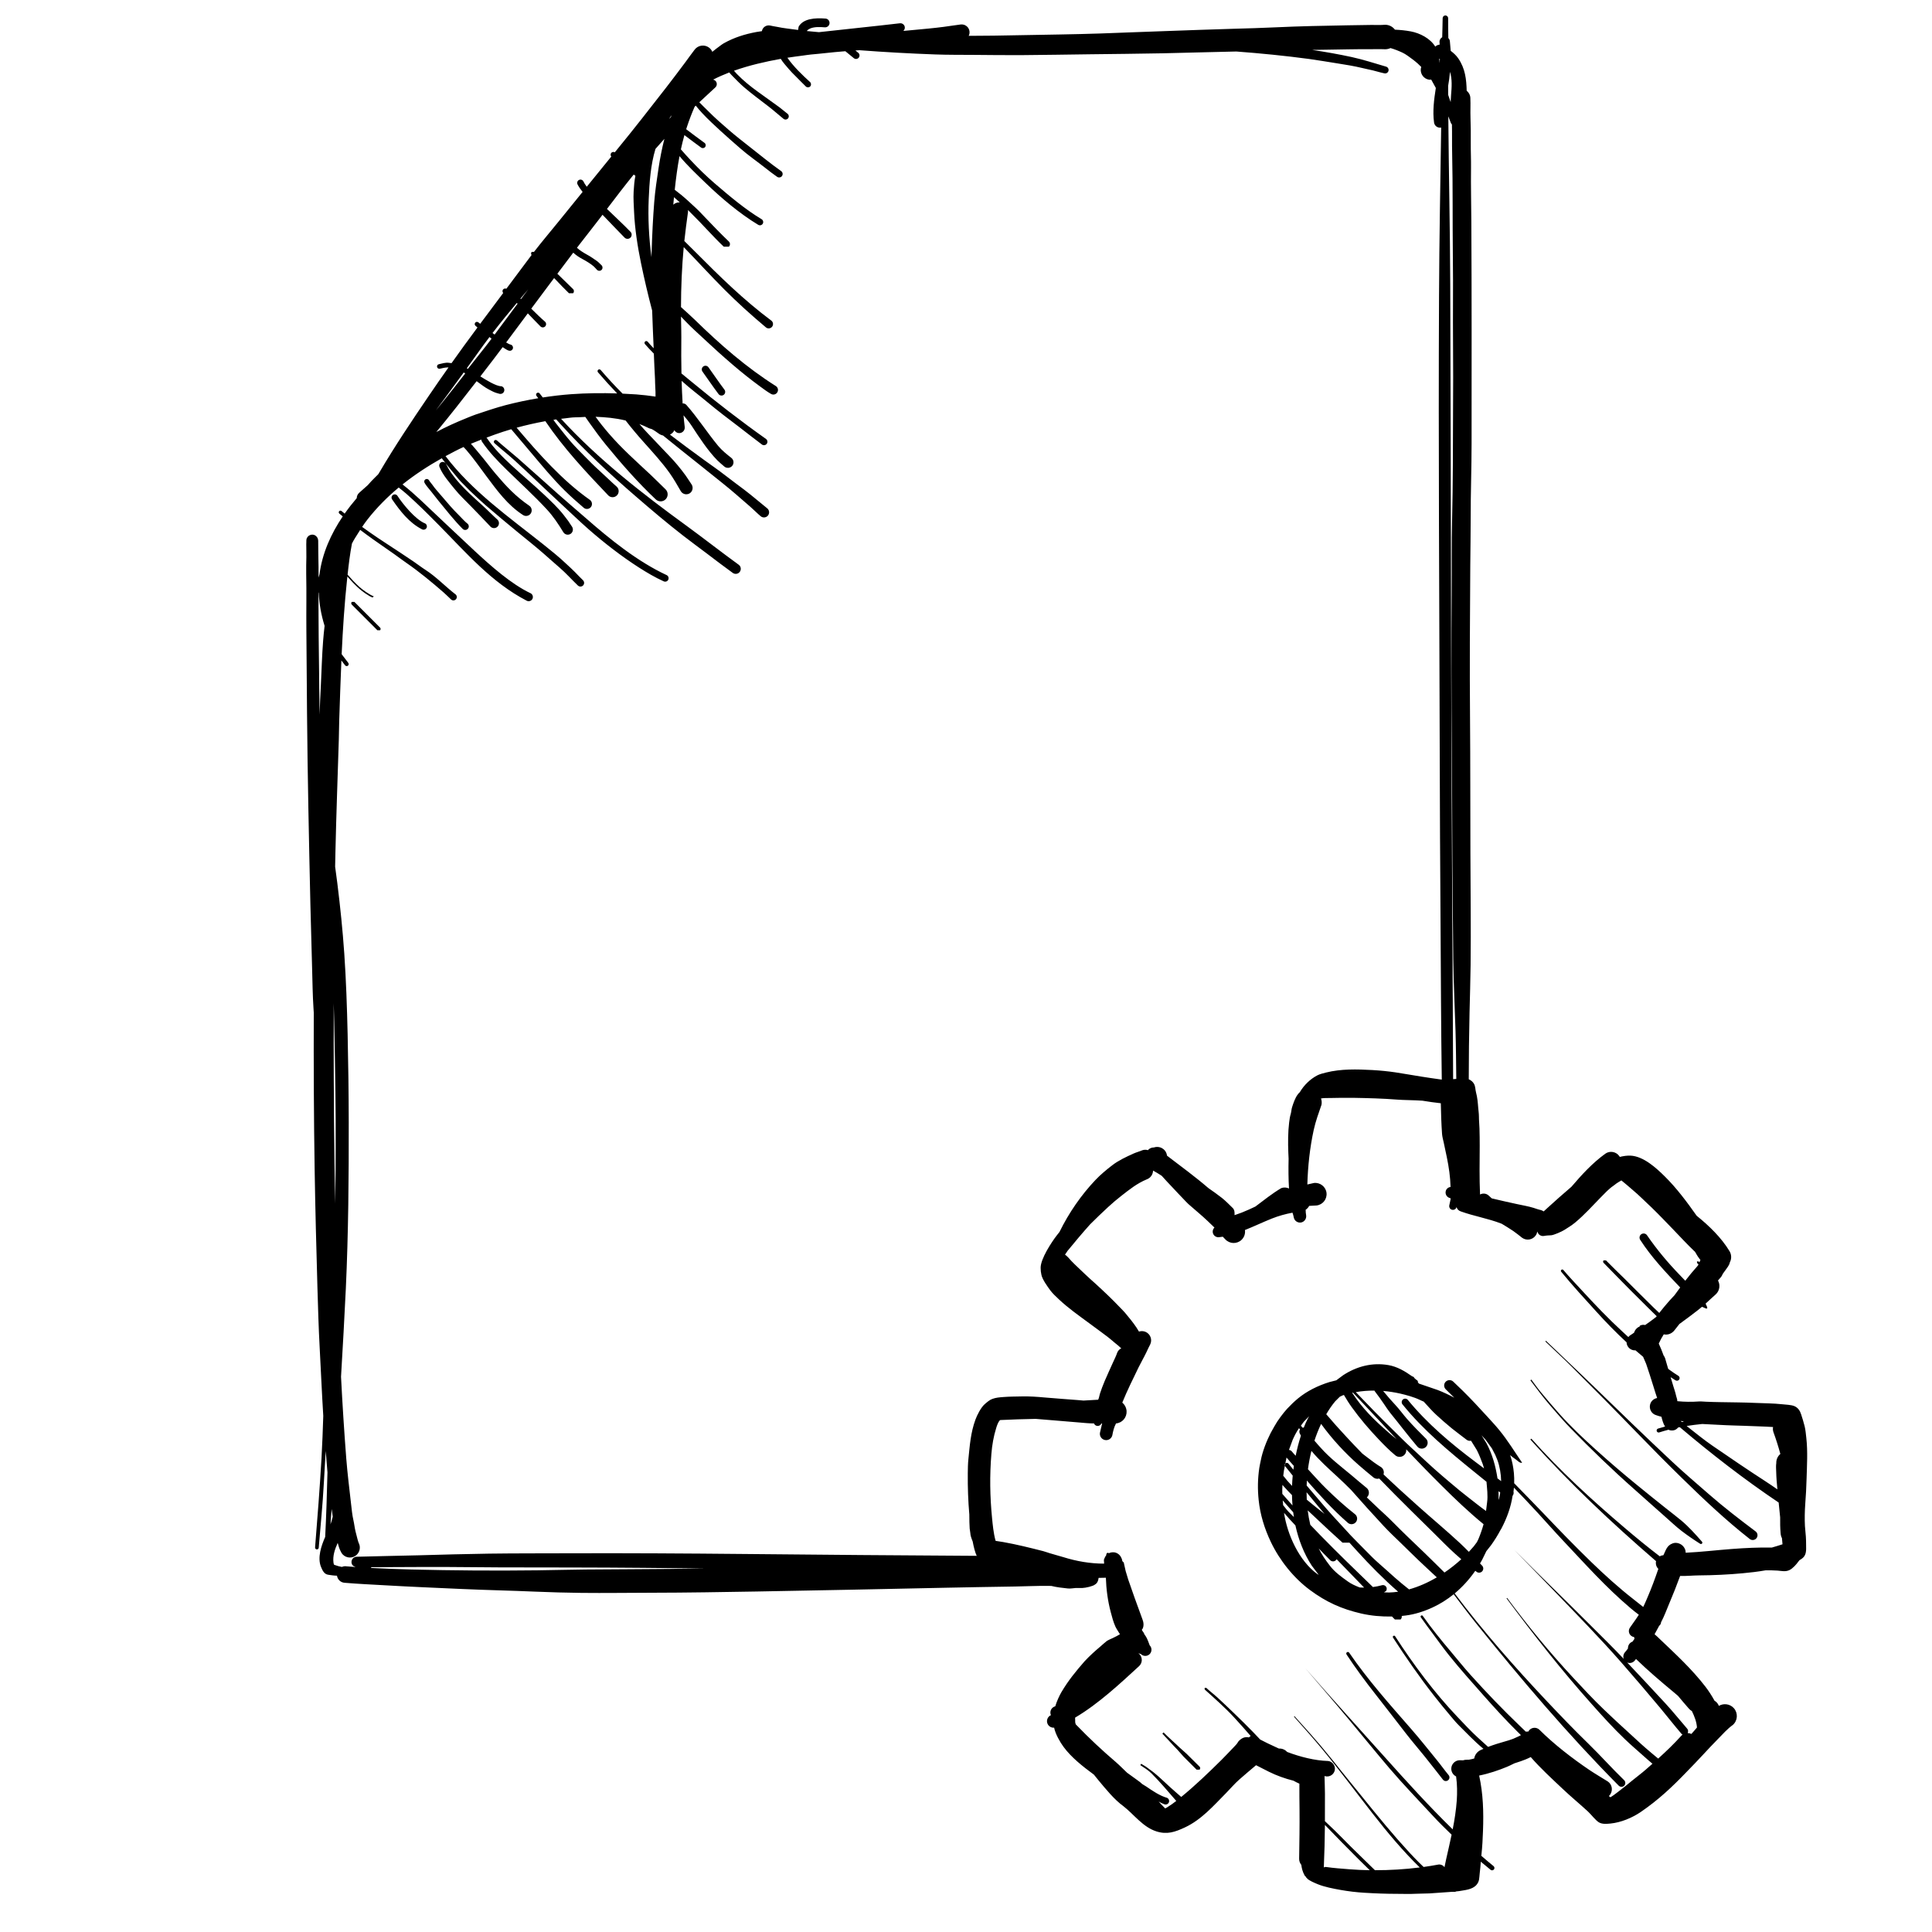
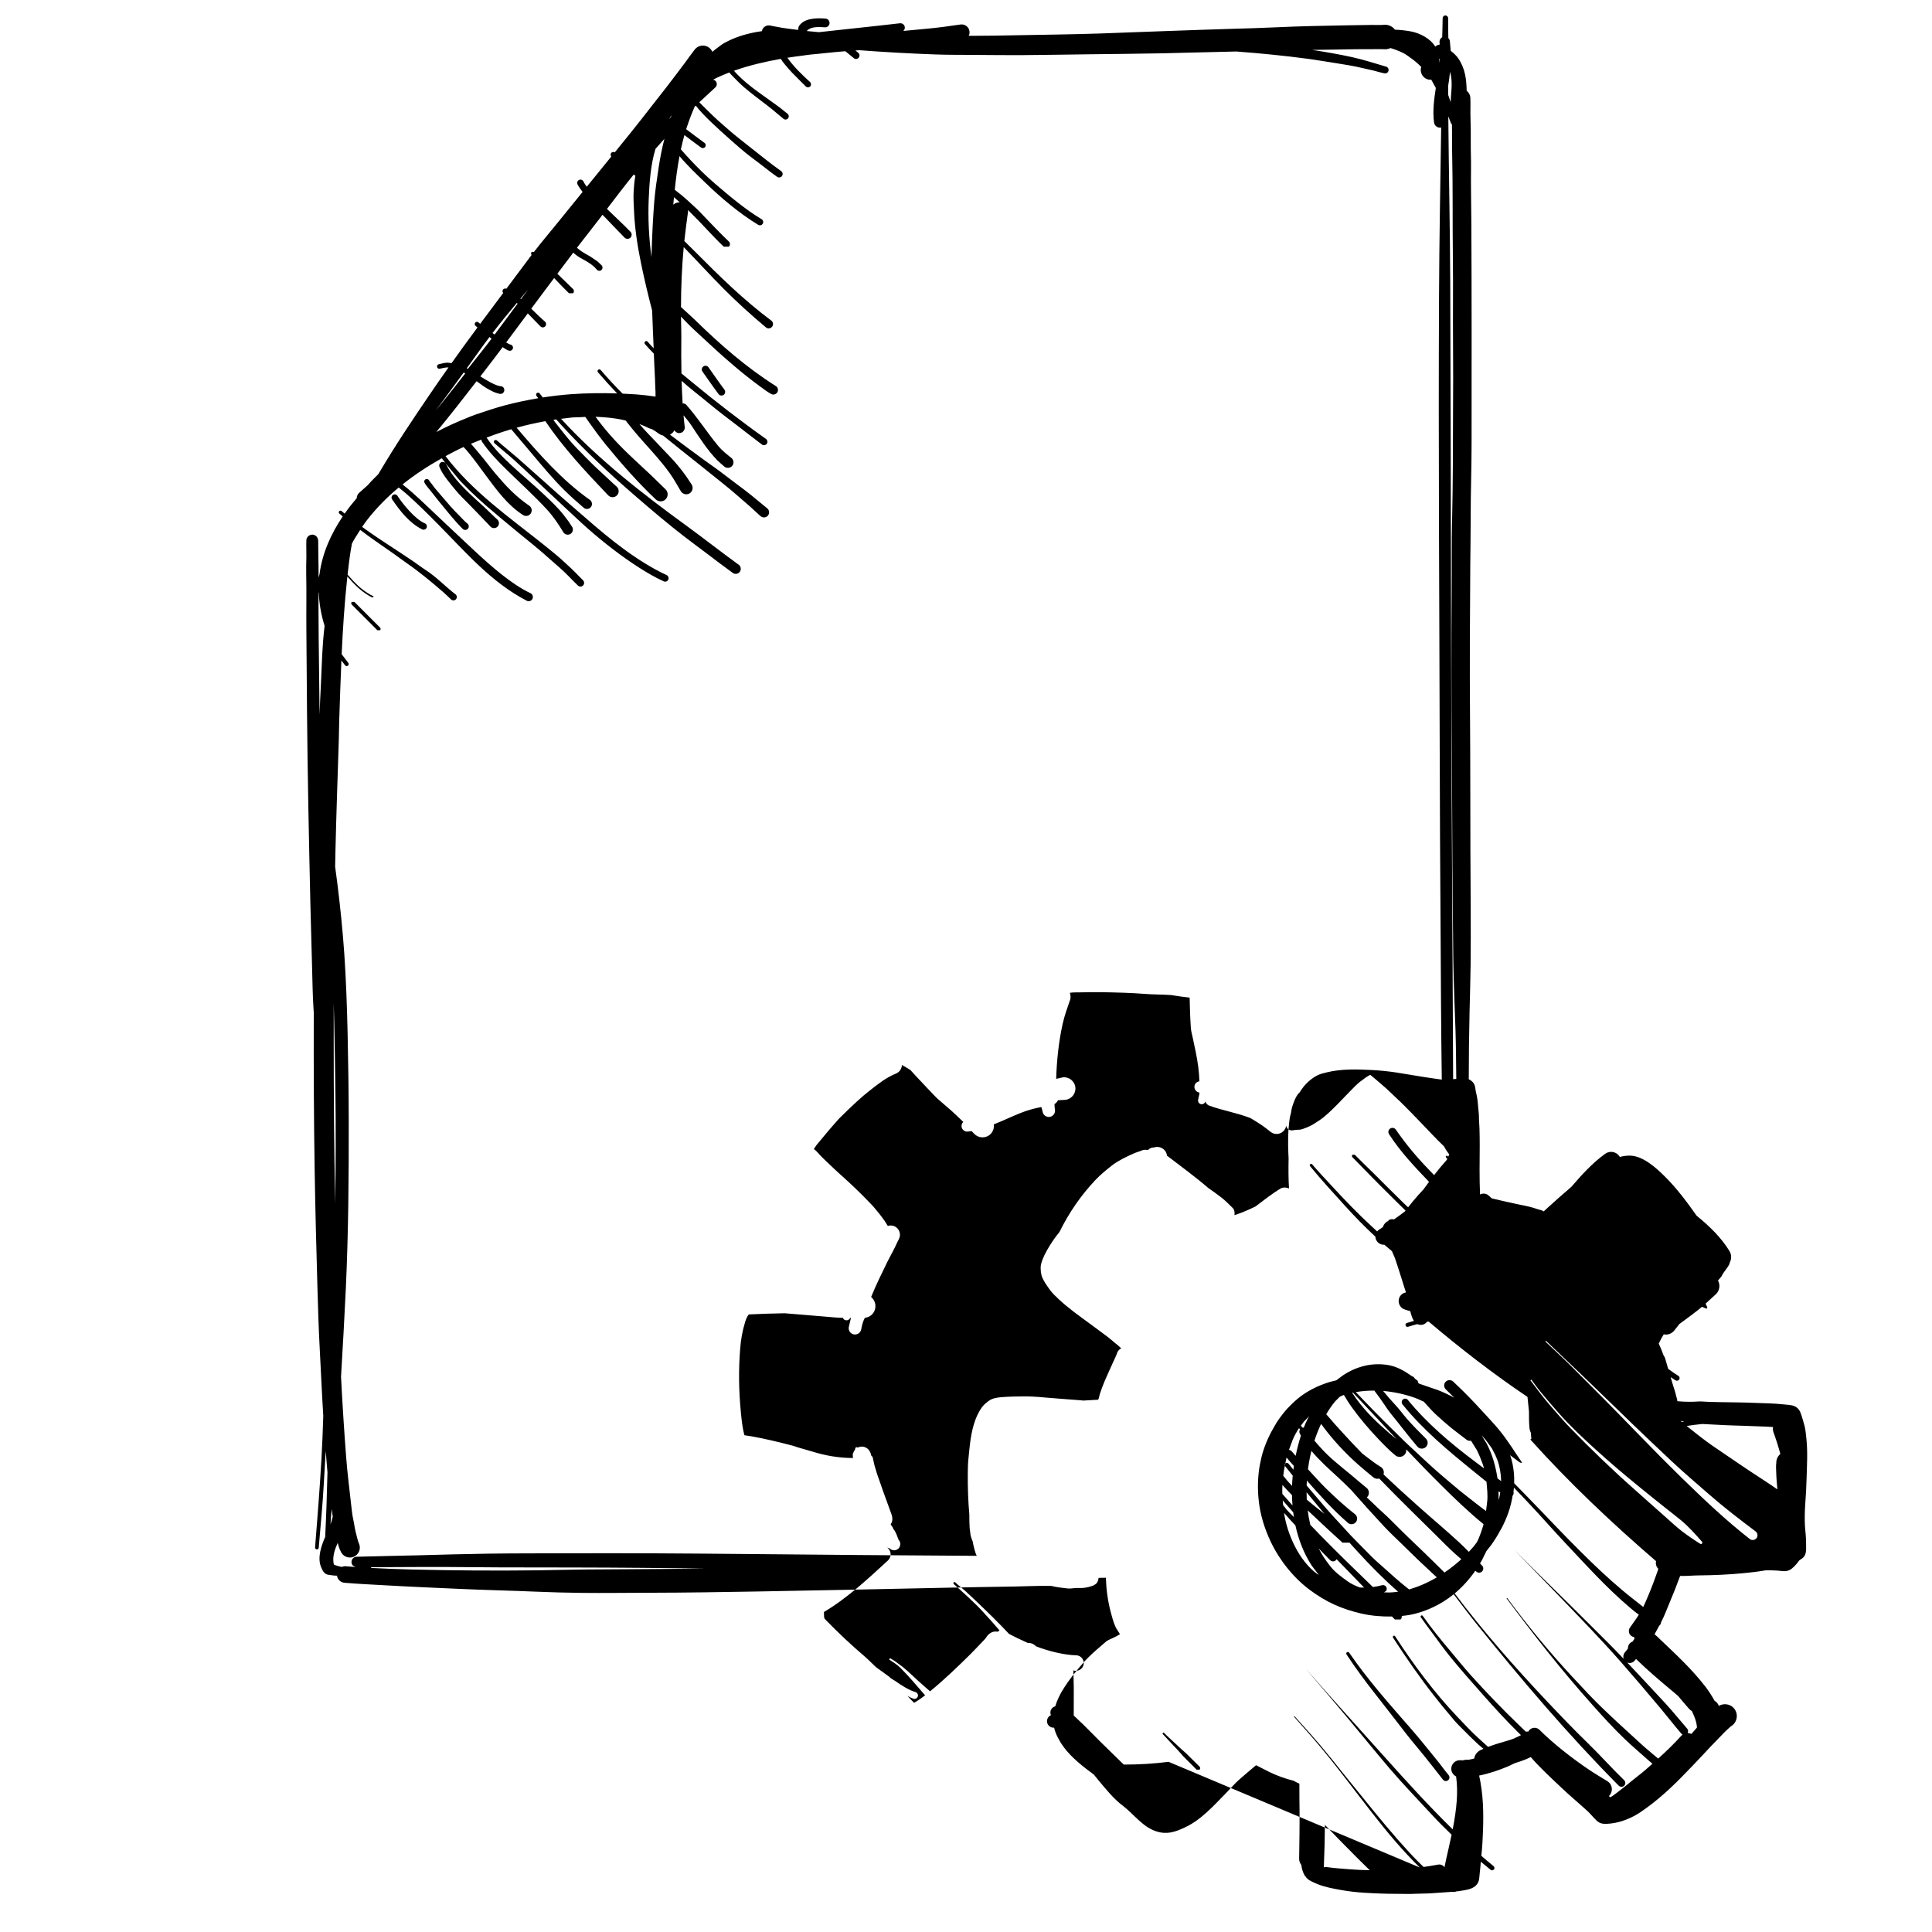
<svg xmlns="http://www.w3.org/2000/svg" fill="#000000" width="800px" height="800px" version="1.1" viewBox="144 144 512 512">
-   <path d="m505.7 645.61c-2.191-0.129-4.402-0.391-6.562-0.781-1.891-0.34-4.106-0.766-5.871-1.477-0.902-0.363-2.387-1-2.797-1.484-0.41-0.402-0.441-0.449-0.414-0.543-0.266-0.203-0.285-0.234-0.297-0.262-0.605-1.129-0.766-1.902-0.902-2.856-0.367-0.457-0.59-1.027-0.57-1.652 0.074-4.356 0.137-8.715 0.102-13.059-0.02-2.277-0.059-4.535-0.039-6.805-0.484-0.203-1.016-0.477-1.566-0.785-2.231-0.559-4.508-1.367-6.535-2.387-1.117-0.559-2.258-1.156-3.379-1.719-1.484 1.262-2.957 2.473-4.414 3.769-1.23 1.078-2.391 2.449-3.547 3.625-3.305 3.348-6.543 7.066-10.891 9.09-2.637 1.23-4.734 1.953-7.555 1.055-3.59-1.141-5.934-4.488-8.742-6.676-2.43-1.75-4.66-4.535-6.59-6.84-0.422-0.496-0.824-1.008-1.234-1.523-2.977-2.191-6.012-4.582-8.055-7.379-0.926-1.254-2.141-3.371-2.484-5.07-0.727 0.066-1.438-0.328-1.746-1.027-0.383-0.867 0.012-1.895 0.879-2.277 0.008 0 0.016 0 0.02-0.008-0.309-0.68-0.125-1.504 0.473-2.008 0.207-0.168 0.434-0.277 0.676-0.344 0.363-1.25 1.082-2.832 1.648-3.781 1.832-3.09 3.762-5.441 6.117-8.141 1.332-1.438 2.703-2.668 4.199-3.93 0.539-0.457 1.102-0.996 1.66-1.426 0.316-0.242 1.262-0.645 1.664-0.832 0.633-0.297 1.25-0.617 1.848-0.98-0.012-0.027-0.027-0.047-0.031-0.066-0.363-0.617-0.84-1.285-1.145-1.914-0.535-1.145-0.945-2.668-1.262-3.898-0.812-3.094-1.188-6.078-1.289-9.102-0.645 0.027-1.289 0.039-1.93 0.039-0.055 0.605-0.273 1.219-0.656 1.547l-0.289 0.207c-0.5 0.457-2.519 0.902-3.332 0.922l-1.828 0.008c-0.664 0.047-1.355 0.188-2.035 0.121-1.383-0.148-2.957-0.312-4.367-0.668-0.289-0.004-0.582-0.012-0.867-0.02-2.879-0.031-5.863 0.121-8.758 0.168-6.094 0.094-12.191 0.195-18.285 0.324-16.727 0.355-33.445 0.711-50.172 1-9.246 0.152-18.52 0.316-27.766 0.328-6.234 0.008-12.48 0.109-18.719 0.039-4.051-0.047-8.176-0.16-12.219-0.332-6.531-0.285-13.066-0.41-19.598-0.707-6.824-0.309-13.648-0.59-20.469-0.988-3.465-0.199-6.977-0.355-10.438-0.652-1.055-0.059-1.887-0.863-2.035-1.879-0.758-0.008-1.625-0.137-2.336-0.25-1.078-0.168-1.492-1.129-1.883-2.047-1.027-2.465 0.062-5.637 1.094-7.977 0.289-5.703 0.465-11.41 0.605-17.121-0.168-1.895-0.316-3.789-0.465-5.664-0.168 2.816-0.348 5.652-0.496 8.48-0.301 5.723-0.891 11.465-1.355 17.176-0.02 0.262-0.262 0.461-0.523 0.441-0.262-0.02-0.465-0.262-0.445-0.523 0.641-7.914 1.25-15.766 1.707-23.699 0.207-3.715 0.344-7.438 0.465-11.164-0.371-5.984-0.625-11.984-0.949-17.988-0.289-5.312-0.441-10.684-0.598-16-0.297-10.414-0.57-20.801-0.738-31.219-0.223-13.898-0.277-27.789-0.234-41.66-0.027-0.398-0.055-0.773-0.074-1.145-0.23-3.477-0.262-6.977-0.363-10.469-0.16-5.664-0.324-11.328-0.457-16.992-0.383-16.973-0.746-33.953-0.895-50.93-0.066-7.289-0.105-14.57-0.172-21.852-0.047-4.965 0.066-9.977-0.043-14.934-0.031-1.504 0.016-2.902 0.043-4.398 0.02-1.125-0.035-2.258-0.027-3.387l0.02-0.672v-0.254l0.012-0.203c0.062-1.188 1.512-1.867 2.445-1.148 0.445 0.336 0.605 0.707 0.66 1.129l0.02 0.141 0.008 0.156v0.375l0.027 2.988c0.02 1.176 0.039 2.344 0.059 3.519 0.008 0.926 0.016 1.855 0.016 2.789 0.078-0.297 0.16-0.598 0.246-0.902 0.707-5.488 3.004-10.66 6.152-15.32-0.301-0.242-0.59-0.484-0.891-0.734-0.188-0.145-0.215-0.434-0.07-0.625 0.156-0.188 0.438-0.215 0.633-0.066 0.277 0.234 0.559 0.457 0.84 0.688 1-1.418 2.07-2.789 3.199-4.106 0.004-0.512 0.227-1.027 0.637-1.398 0.754-0.691 1.539-1.348 2.285-2.035 0.309-0.355 0.625-0.699 0.934-1.039 0.59-0.641 1.25-1.238 1.84-1.848 0.129-0.203 0.234-0.383 0.348-0.57 4.094-6.949 8.586-13.652 13.121-20.316 1.684-2.477 3.398-4.957 5.152-7.422-0.109-0.008-0.195-0.008-0.277-0.008-0.766 0.047-1.27 0.176-2.008 0.344-0.328 0.082-0.664-0.121-0.738-0.449-0.082-0.328 0.121-0.66 0.449-0.738 0.762-0.176 1.766-0.477 2.547-0.391 0.289 0.035 0.562 0.059 0.832 0.102 2.176-3.07 4.394-6.121 6.637-9.129 0.074-0.109 0.156-0.215 0.234-0.332-0.301-0.238-0.523-0.43-0.523-0.441-0.246-0.207-0.273-0.586-0.066-0.832 0.207-0.25 0.59-0.277 0.832-0.07 0.164 0.129 0.316 0.258 0.477 0.379 2.031-2.723 4.066-5.449 6.102-8.164-0.207-0.234-0.254-0.59-0.082-0.871 0.203-0.297 0.598-0.41 0.914-0.258 2.043-2.711 4.07-5.438 6.102-8.16 0.191-0.254 0.387-0.516 0.582-0.777-0.188-0.238-0.176-0.605 0.047-0.828h0.594c2.094-2.707 4.344-5.367 6.5-8.02 2.129-2.613 4.254-5.246 6.383-7.875-0.477-0.609-0.996-1.32-1.305-1.926-0.246-0.402-0.125-0.949 0.277-1.203 0.41-0.254 0.945-0.133 1.203 0.273 0.219 0.473 0.551 0.977 0.926 1.488 2.164-2.676 4.332-5.344 6.504-8.004-0.238-0.262-0.242-0.672-0.023-0.953 0.223-0.281 0.633-0.348 0.941-0.168 0.188-0.227 0.371-0.457 0.566-0.684 4.434-5.402 8.75-10.945 13.043-16.465 1.715-2.203 3.398-4.461 5.078-6.699 0.828-1.102 1.613-2.262 2.465-3.336 0.887-1.211 2.609-1.465 3.816-0.578 0.402 0.301 0.707 0.699 0.887 1.129 0.66-0.547 1.344-1.074 2.051-1.586 0.293-0.207 0.664-0.504 0.973-0.672 2.769-1.547 5.527-2.406 8.625-2.988 0.477-0.082 0.973-0.164 1.484-0.23 0-0.012 0-0.02 0.008-0.031 0.18-0.996 1.148-1.648 2.141-1.465 0.598 0.16 1.266 0.227 1.883 0.355 1.68 0.367 3.492 0.531 5.207 0.773 0.113 0.02 0.234 0.039 0.348 0.051l0.008-0.02 0.141-0.844c1.207-2.152 4.332-2.379 7.113-2.156 0.637 0.031 1.121 0.598 1.082 1.234-0.039 0.645-0.605 1.129-1.242 1.09-1.27-0.102-2.688-0.176-3.856 0.293-0.25 0.113-0.809 0.41-0.914 0.691 1.066 0.117 2.137 0.215 3.203 0.297 7.16-0.812 14.316-1.512 21.469-2.359 0.641-0.059 1.215 0.406 1.285 1.035 0.039 0.383-0.121 0.754-0.391 0.996 0.934-0.082 1.859-0.168 2.789-0.258 2.637-0.246 5.297-0.48 7.926-0.824 1.492-0.195 2.981-0.438 4.465-0.625 1.145-0.148 2.203 0.652 2.352 1.785 0.055 0.438-0.02 0.859-0.207 1.223 4.445-0.004 8.898-0.074 13.348-0.168 7.188-0.141 14.363-0.215 21.551-0.457 5.68-0.188 11.371-0.449 17.055-0.629 6.066-0.203 12.125-0.449 18.184-0.617 3.723-0.102 7.438-0.211 11.145-0.383 6.402-0.305 12.863-0.426 19.266-0.539 2.043-0.039 4.09-0.082 6.121-0.094 1.207-0.008 2.484 0.059 3.688-0.047 1.055 0 2 0.504 2.598 1.301 1.406 0.062 2.742 0.191 4.18 0.453 2.43 0.457 5.172 1.84 6.508 4.043 0.309-0.324 0.734-0.504 1.164-0.531-0.016-0.215-0.027-0.422-0.035-0.637-0.055-0.559 0.25-1.07 0.711-1.332 0.035-1.68 0.102-3.359 0.117-5.039 0-0.395 0.328-0.73 0.723-0.73 0.402 0 0.734 0.336 0.734 0.73-0.02 1.762 0.027 3.516 0.047 5.273 0.227 0.223 0.383 0.512 0.41 0.848 0.039 0.812 0.18 1.691 0.219 2.531 0.742 0.566 1.438 1.184 2.004 1.996 1.867 2.727 2.148 5.57 2.231 8.578 0.57 0.457 0.953 1.148 0.973 1.934 0.082 1.699-0.027 3.508 0.035 5.227 0.078 2.137 0.094 4.367 0.074 6.504-0.02 2.289 0.094 4.586 0.066 6.863-0.062 4.738 0.066 9.508 0.086 14.242 0.109 19.562 0.074 39.117 0.066 58.672 0 6.574-0.254 13.164-0.238 19.754 0.004 4.219-0.082 8.445-0.109 12.656-0.094 13.414-0.176 26.883-0.066 40.293 0.094 11.863 0.059 23.73 0.102 35.594 0.023 9.996 0.16 20.02 0.051 30.008-0.047 4.191-0.188 8.391-0.281 12.574-0.129 5.887-0.207 11.777-0.207 17.656 0.578 0.246 1.082 0.656 1.391 1.207 0.402 0.738 0.328 1.5 0.531 2.258 0.375 1.375 0.477 2.746 0.59 4.172 0.059 0.719 0.18 1.469 0.18 2.184-0.004 1.059 0.121 2.141 0.148 3.203 0.043 1.531 0.066 3.09 0.062 4.621-0.027 4.301-0.102 8.594 0.086 12.883 0.734-0.387 1.668-0.309 2.297 0.289 0.277 0.27 0.547 0.512 0.812 0.742 2.231 0.543 4.481 1.031 6.727 1.523 1.367 0.301 2.996 0.57 4.312 0.98 0.672 0.215 1.344 0.469 2.035 0.609 0.246 0.09 0.477 0.203 0.684 0.344 0.25-0.234 0.496-0.457 0.738-0.684 2.199-2.004 4.359-3.93 6.606-5.84 2.734-3.188 5.535-6.273 8.992-8.777 1.199-0.848 2.863-0.551 3.703 0.645 0.047 0.074 0.094 0.141 0.133 0.215 0.961-0.25 1.93-0.375 2.844-0.344 3.434 0.168 6.777 3.238 9.094 5.527 3.117 3.078 5.852 6.746 8.43 10.406 3.352 2.703 6.559 5.832 8.699 9.371 0.574 0.941 0.574 2.082 0.09 2.984v0.02c-0.203 0.895-0.738 1.383-1.203 2.102-0.203 0.309-0.469 0.605-0.652 0.906-0.176 0.309-0.25 0.586-0.496 0.867-0.262 0.297-0.523 0.598-0.785 0.906 0.648 1.184 0.449 2.707-0.586 3.668-0.914 0.801-1.801 1.641-2.699 2.465 0.141 0.324 0.281 0.641 0.422 0.941v0.344h-0.344c-0.336-0.137-0.691-0.281-1.027-0.449-0.414 0.355-0.824 0.691-1.25 1.012-1.523 1.156-3 2.312-4.574 3.422-0.051 0.039-0.102 0.066-0.148 0.105-0.441 0.559-0.887 1.121-1.34 1.699-0.688 0.879-1.754 1.289-2.789 1.07-0.027 0.012-0.047 0.02-0.062 0.031-0.496 0.781-0.938 1.578-1.301 2.414 0.469 1.031 0.918 2.109 1.281 3.137 0.176 0.227 0.309 0.48 0.402 0.758 0.277 0.934 0.559 1.855 0.812 2.793 0.137 0.102 0.266 0.203 0.406 0.305 0.711 0.531 1.559 1.086 2.316 1.559 0.32 0.215 0.41 0.656 0.195 0.98-0.215 0.32-0.66 0.41-0.98 0.195-0.438-0.277-0.867-0.547-1.289-0.828 0.246 0.801 0.488 1.605 0.723 2.41 0.168 0.586 0.402 1.191 0.547 1.781 0.133 0.523 0.262 1.117 0.457 1.695l0.047 0.469v0.008c1.918 0.195 3.887 0.207 5.66 0.078 0.625-0.047 1.305 0.043 1.93 0.066 1.262 0.062 2.539 0.082 3.793 0.109 3.113 0.066 6.242 0.059 9.344 0.207 2.34 0.109 4.703 0.094 7.035 0.352 0.941 0.105 2.383 0.141 3.231 0.484 0.973 0.406 1.52 1.223 1.82 2.195 0.336 1.082 0.664 2.047 0.934 3.172 0.23 0.973 0.328 2.082 0.438 3.082 0.402 3.586 0.168 7.273 0.066 10.875-0.059 2.137-0.176 4.422-0.344 6.551-0.141 1.914-0.188 4.078-0.086 5.938 0.074 1.016 0.148 1.887 0.242 2.766 0.066 0.699 0.047 1.465 0.066 2.184 0.043 1.633 0.082 2.918-1.277 3.781l-0.453 0.277c-0.137 0.16-0.223 0.254-0.27 0.324-0.57 0.805-1.539 1.914-2.453 2.336-1.035 0.477-2.027 0.207-3.098 0.121-1.055-0.082-2.113-0.074-3.164-0.074-2.086 0.363-4.176 0.609-6.09 0.777-3.789 0.359-7.773 0.539-11.574 0.566-1.613 0.012-3.394 0.203-5.008 0.148-0.469 1.215-0.918 2.457-1.391 3.66-0.805 2.027-1.676 4.035-2.484 6.059-0.348 0.879-0.746 1.727-1.18 2.566-0.008 0.215-0.074 0.438-0.211 0.625-0.074 0.105-0.16 0.195-0.27 0.273-0.402 0.77-0.824 1.512-1.234 2.266 0.43 0.328 0.988 0.906 1.379 1.27 4.289 4.086 8.48 7.934 12.117 12.648 0.773 1.016 1.68 2.379 2.41 3.723 0.074 0.055 0.16 0.102 0.25 0.152 0.414 0.316 0.711 0.734 0.879 1.191 1.277-0.762 2.977-0.531 3.992 0.625 1.133 1.297 1.008 3.297-0.297 4.434-1.336 0.934-2.754 2.504-3.902 3.688-1.383 1.422-2.769 2.856-4.106 4.324-1.363 1.5-2.789 2.922-4.184 4.379-3.926 4.086-7.496 7.445-12.172 10.648-2.277 1.559-5.273 2.809-8.023 3.078-0.992 0.094-2.133 0.223-3.043-0.281-0.891-0.492-2.113-2.133-2.961-2.91-2.215-2.043-4.555-3.957-6.723-6.019-2.836-2.68-5.832-5.414-8.434-8.402-0.863 0.449-1.82 0.824-2.613 1.094-0.555 0.203-1.102 0.383-1.711 0.566l-0.543 0.262c-0.473 0.234-0.941 0.461-1.426 0.664-2.148 0.895-4.769 1.793-7.375 2.316 1.062 4.856 1.203 9.613 1.016 14.672-0.07 2.07-0.184 4.203-0.406 6.262-0.012 0.113-0.023 0.215-0.039 0.328 1.074 0.934 2.156 1.855 3.266 2.754 0.254 0.223 0.289 0.617 0.066 0.879-0.223 0.262-0.617 0.297-0.879 0.074-0.859-0.691-1.727-1.41-2.586-2.141-0.082 1.012-0.156 2.035-0.285 3.035-0.16 1.25-0.012 2.121-0.871 3.117-1.102 1.262-3.106 1.371-4.629 1.645l-0.746 0.082-0.246 0.102h-0.816l-6.012 0.422c-1.188 0.066-2.398 0.027-3.594 0.094-1.652 0.094-3.379 0.02-5.035 0.02-2.828 0-5.664-0.105-8.484-0.281zm14.562-6.703c-4.527-4.406-8.668-9.391-12.547-14.355-4.41-5.637-8.699-11.441-13.254-16.949-2.469-2.984-4.981-5.785-7.547-8.672l0.145-0.129c1.934 2.176 3.902 4.285 5.789 6.504 0.719 0.852 1.512 1.707 2.184 2.578 0.75 0.977 1.598 1.895 2.356 2.863 1.438 1.848 2.938 3.668 4.414 5.488 4.125 5.09 8.223 10.242 12.527 15.168 0.695 0.793 1.418 1.559 2.109 2.344 1.5 1.707 3.137 3.398 4.832 5.019 1.328-0.184 2.66-0.398 3.969-0.648 0.617-0.07 1.215 0.211 1.559 0.695l-0.027 0.168 0.477-2.277c0.492-2.164 0.988-4.328 1.445-6.492-1.66-1.605-3.324-3.223-4.875-4.914-3.898-4.227-7.902-8.352-11.637-12.73-3.539-4.164-6.981-8.402-10.48-12.602-3.875-4.664-7.824-9.238-11.754-13.852 6.871 7.867 13.926 15.605 20.898 23.391 5.926 6.621 11.836 13.137 18.137 19.293 0.496-2.535 0.895-5.086 1.082-7.688 0.129-1.906 0.121-4.258-0.16-6.141l-0.016-0.199c-0.758-0.355-1.281-1.141-1.281-2.043 0-1.242 1.02-2.25 2.258-2.25 0.281 0.027 0.562 0.027 0.824 0.027 0.375-0.121 0.766-0.168 1.137-0.156h0.41c0.32-0.051 0.637-0.113 0.945-0.195l0.516-0.145 0.027-0.184c0.215-0.934 0.867-1.738 1.828-2.109 0.188-0.078 0.383-0.172 0.586-0.262-1.23-0.992-2.465-2.176-3.461-3.156-1-0.996-1.988-2.004-2.996-2.996-0.801-0.781-1.578-1.738-2.305-2.602-1.484-1.738-2.894-3.496-4.312-5.297-3.856-4.906-7.504-10.184-10.895-15.418-0.102-0.156-0.062-0.363 0.094-0.457 0.148-0.102 0.355-0.059 0.457 0.086 4.777 7.391 10.41 14.961 16.477 21.336 1.781 1.867 3.594 3.836 5.504 5.574 0.906 0.836 1.793 1.621 2.664 2.418 1.484-0.562 3.098-1.066 4.488-1.449 0.691-0.195 1.492-0.43 2.164-0.699 0.512-0.207 0.973-0.414 1.422-0.637l0.578-0.297c0.008-0.012 0.02-0.027 0.035-0.047-0.328-0.328-0.66-0.652-0.988-0.98-3.027-2.996-5.977-6.227-8.805-9.418-3.113-3.508-6.254-7.027-9.191-10.68-1.43-1.781-2.793-3.668-4.144-5.504-1.137-1.531-2.305-3.07-3.387-4.633-0.105-0.137-0.074-0.336 0.07-0.445 0.133-0.098 0.336-0.074 0.441 0.07 2.231 3.184 4.777 6.32 7.297 9.289 1.82 2.148 3.57 4.367 5.461 6.453 4.144 4.602 8.457 9.09 12.93 13.375 0.543 0.531 1.09 1.055 1.633 1.574 0.227-0.043 0.449-0.062 0.672-0.043 0.066-0.145 0.168-0.273 0.281-0.41 0.699-0.742 1.875-0.777 2.621-0.086 3.875 3.871 8.758 7.633 13.301 10.703 1.59 1.066 3.195 1.992 4.816 3.008 1.133 0.746 1.449 2.285 0.703 3.418-0.113 0.176-0.246 0.336-0.395 0.465l0.422 0.328 0.922-0.617c0.383-0.281 0.766-0.578 1.168-0.879 1.23-0.914 2.445-1.93 3.633-2.902 1.191-0.977 2.453-1.902 3.617-2.918 0.598-0.527 1.195-1.055 1.793-1.578-0.781-0.656-1.555-1.32-2.312-2.008-1.68-1.492-3.379-2.949-5.004-4.508-3.051-2.914-5.938-6.098-8.746-9.25-8-8.945-15.449-18.438-22.609-28.062l0.152-0.121c5.387 7.301 11.312 14.488 17.484 21.133 2.648 2.852 5.348 5.762 8.164 8.449 2.234 2.137 4.453 4.211 6.758 6.289 1.418 1.27 2.781 2.598 4.223 3.84 1.125 0.977 2.258 1.93 3.406 2.875 2.125-1.914 4.152-3.863 6.133-6.051 0.094-0.113 0.215-0.207 0.332-0.297-0.117-0.059-0.23-0.141-0.316-0.254-1.887-2.184-3.641-4.453-5.488-6.672-3.434-4.106-6.879-8.141-10.398-12.164-2.828-3.231-5.797-6.438-8.754-9.547-6.504-6.832-13.059-13.535-19.633-20.305 6.734 6.758 13.633 13.387 20.379 20.152 2.863 2.867 5.812 5.742 8.605 8.699-0.203-0.566-0.109-1.219 0.309-1.699 0.297-0.336 0.562-0.68 0.82-1.035-0.027-0.5 0.148-0.988 0.508-1.379 0.203-0.207 0.453-0.363 0.715-0.457 0.094-0.141 0.188-0.289 0.293-0.43 0.07-0.102 0.137-0.199 0.211-0.301-0.047-0.156-0.074-0.305-0.09-0.457-0.262-0.035-0.516-0.129-0.742-0.305-0.707-0.508-0.867-1.516-0.352-2.223 0.578-0.797 1.137-1.59 1.68-2.391l0.66-1c-0.781-0.586-1.555-1.195-2.301-1.836-6.453-5.461-11.949-11.641-17.738-17.773-2.269-2.398-4.453-4.898-6.691-7.328-2.098-2.285-4.227-4.516-6.367-6.746-0.035 0.359-0.074 0.707-0.117 1.055 0.09 0.363 0.016 0.773-0.227 1.09-0.008 0.008-0.012 0.012-0.02 0.012-0.438 2.984-1.5 5.898-2.941 8.648-0.062 0.141-0.137 0.266-0.223 0.375-0.008 0.008-0.016 0.012-0.02 0.012-0.727 1.398-1.574 2.742-2.488 4.023l-1.273 1.613-1.156 2.359c-0.176 0.309-0.348 0.605-0.523 0.898 0.168 0.184 0.336 0.355 0.508 0.531 0.445 0.418 0.473 1.121 0.055 1.566-0.41 0.441-1.113 0.469-1.559 0.055-0.094-0.062-0.172-0.137-0.262-0.203-1.551 2.238-3.383 4.266-5.461 6 7.617 10.109 15.961 19.586 24.652 28.789 3.496 3.695 7.074 7.43 10.73 10.977 3.25 3.164 6.281 6.582 9.551 9.746 0.391 0.398 0.375 1.055-0.02 1.445-0.402 0.391-1.055 0.375-1.445-0.02-13.488-13.598-25.82-28.133-37.82-43.047-2.019-2.512-3.949-5.117-5.91-7.676-1.691 1.375-3.555 2.559-5.555 3.484-2.184 1.016-4.715 1.848-7.109 2.144-0.367 0.047-0.723 0.094-1.094 0.125 0.047 0.324-0.055 0.68-0.301 0.93h-1.527c-0.262-0.258-0.516-0.52-0.77-0.781-2.75 0.055-5.57-0.195-8.156-0.793-5.219-1.207-9.238-3.023-13.551-6.207-4.371-3.238-8.078-7.891-10.41-12.797-1.668-3.512-2.816-7.207-3.211-11.09-0.297-2.883-0.254-5.641 0.176-8.516 0.098-0.668 0.266-1.332 0.395-1.996 0.43-2.305 1.531-5.144 2.613-7.234 0.324-0.633 0.711-1.238 1.043-1.867 0.73-1.359 2.281-3.426 3.332-4.57 0.906-0.965 1.832-1.867 2.852-2.711 2.379-1.965 5.269-3.394 8.363-4.356l1.797-0.457 1.812-1.348c3.512-2.305 7.664-3.453 12.039-2.68 2.309 0.406 4.324 1.609 6.219 2.945 0.008 0.016 0.02 0.023 0.055 0.055 0.188-0.012 0.32 0.09 0.441 0.223 0.074 0.105 0.156 0.223 0.23 0.309 0.199 0.184 0.395 0.344 0.602 0.477 0.195 0.109 0.289 0.344 0.223 0.551 0.102 0.109 0.188 0.223 0.289 0.336l4.953 1.695c1.469 0.562 2.973 1.27 4.41 2.047-0.73-0.746-1.484-1.484-2.25-2.215-0.562-0.547-0.582-1.453-0.039-2.012 0.543-0.562 1.449-0.582 2.016-0.039 0.812 0.812 1.672 1.578 2.484 2.391 2.195 2.172 4.293 4.402 6.367 6.691 1.125 1.234 2.258 2.438 3.312 3.727 2.297 2.789 4.059 5.731 6.086 8.676-0.605 0.199-1.203-0.551-1.645-0.84-0.496-0.332-1.027-0.742-1.551-1.184 0.02 0.047 0.047 0.105 0.066 0.16 0.516 1.5 0.805 3.062 0.953 4.629 0.082 0.898 0.102 1.785 0.074 2.68 2.504 2.574 5.019 5.133 7.512 7.734 4.242 4.453 8.496 8.867 12.922 13.152 3.594 3.473 7.289 6.824 11.23 9.895 0.848 0.672 1.695 1.344 2.535 2.008l0.004-0.016 0.379-0.797c1.066-2.387 2.043-4.809 2.922-7.281 0.234-0.66 0.461-1.324 0.699-2.004-0.402-0.383-0.66-0.934-0.66-1.539 0-0.168 0.02-0.336 0.062-0.496-11.742-10.121-22.941-20.684-33.32-32.238l0.262-0.234c7.633 8.566 16.016 16.223 24.734 23.641 3.008 2.566 6.125 5.117 9.289 7.535 0.289-0.168 0.613-0.266 0.977-0.289 0.004-0.012 0.012-0.027 0.023-0.047 0.641-1.297 0.875-2.512 2.414-3.082 0.773-0.289 1.625-0.121 2.305 0.328 0.637 0.426 1.148 1.23 1.152 2.016 0 0.047-0.004 0.094-0.004 0.129 4.117-0.195 8.199-0.688 12.324-1 3.461-0.262 7-0.43 10.527-0.371 0.934-0.27 1.883-0.551 2.82-0.867l-0.004-0.039-0.141-1.578c-0.211-0.402-0.336-0.855-0.359-1.336-0.121-1.371-0.141-2.781-0.121-4.188-0.125-1.297-0.266-2.613-0.395-3.922-9.109-6.121-17.848-12.898-26.199-19.973-0.148 0.027-0.289 0.062-0.438 0.082-0.336 0.422-0.832 0.727-1.316 0.777-0.496 0.062-0.906-0.012-1.246-0.18-0.82 0.215-1.641 0.449-2.453 0.711-0.277 0.09-0.578-0.074-0.664-0.355-0.082-0.273 0.074-0.578 0.355-0.664 0.617-0.176 1.234-0.355 1.859-0.531-0.484-0.73-0.738-1.727-0.969-2.598-0.461-0.117-0.918-0.25-1.363-0.41-1.242-0.336-1.965-1.641-1.625-2.883 0.242-0.895 0.988-1.52 1.855-1.672-0.355-1.016-0.66-2.043-0.996-3.117-0.34-1.051-0.656-2.106-0.992-3.144l-0.902-2.723-0.141-0.348-0.691-1.598c-0.68-0.551-1.348-1.129-2.016-1.707-0.797 0.055-1.598-0.324-2.035-1.047-0.215-0.332-0.316-0.707-0.32-1.07-2.816-2.606-5.508-5.367-8.109-8.242-3.137-3.453-6.254-6.844-9.211-10.457-0.133-0.156-0.121-0.391 0.035-0.52 0.148-0.133 0.383-0.121 0.516 0.035 1.555 1.828 3.254 3.621 4.887 5.387 3.559 3.863 6.992 7.477 10.867 11.031 0.492 0.449 0.98 0.906 1.477 1.363 0.156-0.207 0.352-0.391 0.586-0.531 0.336-0.188 0.645-0.418 0.941-0.645 0.172-0.578 0.543-1.094 1.094-1.438 0.094-0.062 0.207-0.121 0.324-0.094-0.008-0.234 0.145-0.336 0.32-0.402 0.391-0.156 0.801-0.176 1.184-0.074 0.988-0.672 1.961-1.391 2.914-2.137 0.035-0.039 0.062-0.082 0.086-0.121 0.023-0.02 0.047-0.055 0.07-0.082-1.48-1.41-2.918-2.879-4.34-4.285-3.293-3.231-6.504-6.562-9.734-9.859-0.184-0.184-0.184-0.473 0-0.645h0.637c1.566 1.617 3.211 3.176 4.824 4.762 2.621 2.598 5.207 5.219 7.852 7.793 0.473 0.461 0.949 0.918 1.438 1.367 0.867-1.102 1.742-2.18 2.676-3.223l1.383-1.496 1.484-2.031c-3.789-3.969-7.582-7.961-10.574-12.594-0.34-0.492-0.227-1.176 0.258-1.512 0.488-0.344 1.18-0.234 1.516 0.254 2.633 3.828 5.531 7.289 8.762 10.621 0.457 0.484 0.918 0.969 1.383 1.449 1.09-1.395 2.191-2.746 3.352-4.027 0.047-0.102 0.102-0.211 0.156-0.309-0.148-0.137-0.285-0.258-0.379-0.371l-0.031-0.395 0.402-0.035c0.074 0.094 0.168 0.168 0.25 0.254 0.094-0.215 0.188-0.43 0.273-0.645-0.16-0.16-0.301-0.328-0.422-0.531-0.379-0.48-0.688-1.086-1.016-1.625-0.074-0.066-0.148-0.125-0.215-0.188-1.902-1.82-3.727-3.809-5.555-5.703-1.883-1.953-3.809-3.969-5.758-5.863-0.805-0.781-1.652-1.531-2.445-2.324-0.812-0.812-1.746-1.605-2.625-2.367-0.941-0.812-1.922-1.664-2.91-2.457-0.008 0.008-0.012 0.012-0.02 0.012-0.402 0.25-0.895 0.5-1.262 0.77-0.297 0.215-0.574 0.453-0.875 0.664-1.074 0.703-2.363 2.074-3.258 2.988-2.223 2.277-4.379 4.684-6.832 6.723-0.926 0.766-1.895 1.352-2.902 1.988-0.637 0.406-2.766 1.352-3.473 1.391-0.617 0.035-1.215 0.043-1.828 0.168-0.816 0.164-1.605-0.312-1.797-1.121-0.016 0.008-0.035 0.016-0.047 0.016-0.07 0.355-0.203 0.691-0.426 1-0.812 1.156-2.418 1.43-3.574 0.609-0.793-0.609-1.531-1.234-2.363-1.805-1-0.68-2.027-1.289-3.043-1.91-0.074-0.031-0.16-0.066-0.242-0.094-3.414-1.32-7.141-1.934-10.559-3.168-0.605-0.176-1.055-0.613-1.168-1.191-0.008 0.008-0.008 0.016-0.008 0.02-0.137 0.531-0.68 0.84-1.211 0.715-0.531-0.137-0.84-0.68-0.711-1.211 0.086-0.469 0.223-0.934 0.301-1.41 0.023-0.141 0.043-0.273 0.055-0.41-0.113-0.039-0.234-0.082-0.344-0.121-0.785-0.273-1.195-1.141-0.918-1.926 0.188-0.539 0.672-0.914 1.23-0.969-0.07-2.668-0.438-5.219-0.984-7.871-0.262-1.285-0.523-2.566-0.812-3.844-0.168-0.746-0.402-1.598-0.457-2.352-0.191-2.715-0.273-5.406-0.328-8.113-1.637-0.176-3.258-0.41-4.883-0.68-0.551-0.027-1.082-0.055-1.605-0.086-1.664-0.082-3.344-0.07-5.012-0.195-3.848-0.305-7.852-0.41-11.715-0.477-2.008-0.035-4.039 0.012-6.051 0.047-0.809 0.02-1.695-0.035-2.488 0.121 0.195 0.527 0.25 1.113 0.129 1.691-0.758 2.191-1.551 4.371-2.051 6.637-1.031 4.734-1.551 9.605-1.691 14.469 0.578-0.129 1.156-0.246 1.742-0.395 1.637-0.195 3.141 0.98 3.336 2.617 0.195 1.641-0.98 3.137-2.617 3.34-0.68 0.035-1.324 0.062-1.977 0.109-0.215 0.414-0.539 0.777-0.934 1.031 0.008 0.5 0.035 0.996 0.129 1.465 0.141 0.902-0.473 1.762-1.371 1.91-0.902 0.141-1.766-0.473-1.91-1.379-0.078-0.43-0.199-0.832-0.336-1.223-1.852 0.336-3.668 0.848-5.453 1.551-2.269 0.902-4.688 2.062-7.148 3.043 0.137 0.949-0.18 1.941-0.934 2.637-1.215 1.125-3.129 1.059-4.266-0.164-0.227-0.219-0.449-0.461-0.672-0.699-0.309 0.047-0.625 0.09-0.934 0.121-0.805 0.137-1.586-0.422-1.719-1.234-0.082-0.496 0.102-0.98 0.445-1.316-0.586-0.586-1.223-1.176-1.797-1.727-1.645-1.578-3.402-2.969-5.098-4.488-0.449-0.402-0.871-0.898-1.297-1.328-1.008-1.035-1.98-2.082-2.969-3.137-0.941-0.98-1.887-2.004-2.82-3.043-0.746-0.484-1.512-0.949-2.289-1.371-0.023 1.02-0.672 1.98-1.695 2.332-2.566 1.078-4.453 2.598-6.668 4.324-1.203 0.934-2.426 1.969-3.547 3.008-1.586 1.48-3.207 3.004-4.75 4.562-2.07 2.305-4.039 4.656-5.992 7.039-0.234 0.336-0.465 0.672-0.688 1.027 0.578 0.316 1.258 1.203 1.715 1.68 1.148 1.195 2.426 2.324 3.613 3.488 0.867 0.84 1.793 1.645 2.688 2.449 2.231 2.043 4.394 4.078 6.477 6.269 0.449 0.477 0.984 0.988 1.402 1.477 1.07 1.27 2.129 2.566 3.059 3.949 0.227 0.352 0.441 0.707 0.656 1.062 0.57-0.195 1.215-0.168 1.809 0.102 1.227 0.578 1.758 2.047 1.18 3.269-0.387 0.695-0.703 1.445-1.047 2.164-0.652 1.352-1.418 2.652-2.074 3.996-1.473 3.051-3.012 6.133-4.293 9.297 0.645 0.539 1.074 1.332 1.141 2.227 0.102 1.684-1.121 3.141-2.801 3.285-0.531 0.992-0.785 2.059-0.98 3.141-0.207 0.895-1.113 1.457-2.008 1.242-0.895-0.207-1.457-1.105-1.25-2 0.188-0.766 0.371-1.559 0.551-2.352-0.074 0-0.133 0-0.203-0.008l-0.027 0.062c-0.254 0.512-0.891 0.727-1.41 0.469-0.242-0.121-0.41-0.316-0.508-0.551-1.297-0.004-2.723-0.148-4.012-0.262-2.371-0.195-4.731-0.383-7.102-0.59-1.367-0.113-2.832-0.25-4.344-0.355-3.125 0.051-6.269 0.16-9.379 0.309l-0.102 0.059c-0.488 0.5-0.777 1.391-0.973 2.031-0.707 2.25-1.094 4.547-1.285 6.898-0.469 5.715-0.383 11.238 0.176 16.945 0.168 1.715 0.383 4.019 0.902 5.926l0.059 0.16 1.996 0.312c3.512 0.621 7.152 1.523 10.613 2.41 0.551 0.148 1.113 0.363 1.66 0.531 1.223 0.383 2.477 0.691 3.691 1.066 3.481 1.09 7.129 1.719 10.77 1.715v-0.277c-0.027-0.316-0.055-0.656-0.039-0.773l0.141-0.348c0.105-0.301 0.262-0.562 0.457-0.801 0.008-0.047 0.008-0.098 0.012-0.152l0.035-0.148c0.074-0.289 0.234-0.457 0.578-0.328 0.027 0.02 0.055 0.039 0.078 0.074 0.379-0.191 0.809-0.285 1.293-0.258 0.871 0.055 1.676 0.652 2.008 1.465l0.16 0.328 0.02 0.137c0.047 0.297 0.137 0.617 0.457 0.73 0.156 0.613 0.281 1.238 0.418 1.855l0.105 0.465 0.66 2.195 1.707 4.883c0.684 1.895 1.383 3.781 2.113 5.805l0.148 0.477c0.148 0.598 0.156 1.195-0.082 1.812l-0.266 0.379 0.125 0.262c0.137 0.199 0.262 0.402 0.406 0.578 0.07 0.133 0.133 0.273 0.18 0.43 0.094 0.121 0.195 0.262 0.281 0.375 0.504 0.777 0.762 1.633 1.098 2.492 0.629 0.637 0.621 1.691-0.016 2.324-0.637 0.633-1.691 0.625-2.324-0.016-0.215-0.059-0.441-0.141-0.664-0.234 0.102 0.082 0.207 0.168 0.309 0.277 0.84 0.898 0.785 2.309-0.113 3.148-5.039 4.629-10.75 9.984-16.949 13.645-0.008 0.055-0.012 0.109-0.012 0.156-0.023 0.246 0.059 0.711 0.023 0.906-0.031 0.199 0.094 0.516 0.145 0.723 0.066 0.074 0.141 0.148 0.219 0.223 3.398 3.516 6.738 6.644 10.473 9.836 1.027 0.891 1.961 1.879 2.91 2.762 0.992 0.723 1.941 1.41 2.883 2.086 0.336 0.215 0.73 0.539 1.148 0.93 0.004 0.004 0.012 0.012 0.027 0.012 0.328 0.234 0.711 0.418 1.047 0.645 1.578 1.098 3.602 2.453 5.461 2.977 0.469 0.188 0.699 0.727 0.516 1.195-0.188 0.473-0.723 0.699-1.195 0.52-0.551-0.195-1.055-0.453-1.516-0.734 0.004 0.008 0.012 0.02 0.023 0.027 0.117 0.156 1.125 1.25 1.715 1.809l0.562-0.324c0.812-0.492 1.602-1.066 2.367-1.664-2.156-2.461-4.207-4.945-6.531-7.262-0.879-0.887-1.973-1.535-3-2.227l0.234-0.359c0.508 0.34 1.215 0.695 1.664 1.066 0.41 0.336 0.859 0.617 1.277 0.941 1.047 0.805 2.203 1.84 3.164 2.754 1.062 1.012 2.176 2.008 3.285 2.969 0.348 0.309 0.793 0.711 1.223 1.062 3.707-3.023 7.293-6.477 10.699-9.848 1.102-1.09 2.137-2.227 3.203-3.32 0.297-0.301 0.969-1 1.129-1.355 0.117-0.25 0.531-0.605 0.746-0.766 0.766-0.566 1.465-0.641 2.176-0.492 0.117-0.156 0.277-0.281 0.453-0.363-1.418-1.66-2.871-3.269-4.356-4.891-2.383-2.598-5.203-5.062-7.832-7.441l-0.02-0.422 0.418-0.027c0.918 0.879 1.969 1.652 2.914 2.512 1.531 1.383 3.016 2.848 4.516 4.273 1.68 1.582 3.332 3.277 4.961 4.914 0.648 0.652 1.27 1.352 1.918 2.016 1.301 0.699 2.664 1.332 3.977 1.934 0.312 0.164 0.645 0.305 0.973 0.453 0.652-0.043 1.324 0.152 1.875 0.59 0.066 0.094 0.207 0.207 0.348 0.324 3.481 1.309 7.301 2.281 10.828 2.383 1.121 0.133 1.922 1.176 1.789 2.297-0.137 1.121-1.176 1.93-2.297 1.789-0.156-0.035-0.305-0.062-0.445-0.094 0.035 1.551 0.102 3.102 0.113 4.652 0.008 2.434 0.008 4.863-0.012 7.297 0.871 0.824 1.746 1.645 2.613 2.484 1.445 1.398 2.836 2.875 4.273 4.293 1.766 1.738 3.551 3.453 5.32 5.199 0.34 0.344 0.695 0.691 1.059 1.027 3.957 0.008 7.961-0.234 11.871-0.73zm-16.223-2.184c-3.023-2.996-5.973-6.047-8.922-9.102-0.039 3.734-0.121 7.481-0.289 11.211 0.074 0.113 0.102 0.121 0.066 0.027 0.145-0.082 0.309-0.109 0.492-0.094 2.082 0.309 4.219 0.449 6.312 0.617 1.75 0.133 3.523 0.223 5.301 0.246-1-0.953-1.98-1.926-2.961-2.906zm22.363-21.094c-1.613-2.047-3.199-4.106-4.832-6.133-1.652-2.051-3.379-4.039-4.984-6.113-2.691-3.461-5.375-6.965-8.086-10.41-2.629-3.332-5.32-6.981-7.652-10.52-0.129-0.191-0.086-0.457 0.109-0.594 0.188-0.125 0.453-0.078 0.582 0.109 5 7.293 10.656 13.609 16.457 20.254 2.305 2.637 4.496 5.406 6.711 8.121 1.102 1.336 2.09 2.758 3.211 4.098 0.324 0.414 0.258 1.02-0.168 1.348-0.414 0.332-1.02 0.258-1.348-0.16zm-68.762-6.125c-0.57-0.594-1.066-1.258-1.645-1.848-1.359-1.383-2.613-2.828-3.957-4.219l0.32-0.324c1.379 1.41 2.91 2.703 4.328 4.078 0.551 0.539 1.176 1 1.727 1.539 1.176 1.137 2.309 2.309 3.492 3.453 0.215 0.215 0.215 0.582 0 0.797h-0.793c-1.156-1.16-2.332-2.309-3.473-3.477zm135.37-6.867c0.227-0.27 0.465-0.551 0.703-0.824-0.004-0.016-0.004-0.027-0.004-0.047-0.094-1.426-0.645-2.898-1.344-4.312-0.297-0.168-0.57-0.391-0.809-0.668-0.98-1.102-1.918-2.231-2.867-3.363-0.41-0.352-0.824-0.707-1.234-1.047-3.332-2.769-6.758-5.672-9.895-8.723-0.129 0.156-0.262 0.309-0.371 0.457-0.496 0.586-1.316 0.754-1.98 0.457l0.02 0.016c3.379 3.613 6.777 7.188 10.121 10.836 2.012 2.18 3.844 4.481 5.785 6.715 0.277 0.328 0.301 0.785 0.109 1.145 0.336 0.004 0.676 0.086 0.984 0.238 0.27-0.285 0.527-0.582 0.781-0.879zm-78.492-36.816c-3.844-3.348-7.539-7.094-10.957-10.863-0.66-0.711-1.297-1.426-1.941-2.137h-1.836c-2.41-2.156-4.848-4.434-7.199-6.656-0.672-0.637-1.352-1.27-2.031-1.902 0.168 1.297 0.391 2.582 0.688 3.828 0.887 0.934 1.773 1.863 2.68 2.781 4.547 4.648 9.223 9.191 13.918 13.711 0.859-0.113 1.688-0.281 2.461-0.496 0.535-0.109 1.066 0.234 1.176 0.773 0.051 0.27-0.008 0.535-0.145 0.75l-0.562 0.379 1.402 0.039c0.781-0.02 1.566-0.094 2.348-0.207zm10.254-3.805c-1.656-1.543-3.324-3.074-4.961-4.641-1.555-1.484-3.078-3.004-4.621-4.5-1.535-1.484-3.141-2.996-4.59-4.562-2.887-3.109-5.715-6.246-8.559-9.477-1.121-1.129-2.309-2.277-3.539-3.414-2.316-2.129-4.852-4.394-6.961-6.918-0.387 1.57-0.699 3.195-0.918 4.856 1.605 1.727 3.164 3.516 4.844 5.152 2.504 2.461 4.902 4.621 7.664 6.801 0.625 0.527 0.699 1.469 0.172 2.094-0.527 0.617-1.469 0.699-2.094 0.168-4.031-3.508-7.391-7.246-10.875-11.211-0.027 0.438-0.047 0.871-0.055 1.316 0.57 0.672 1.148 1.352 1.719 2.023 2.258 2.68 4.59 5.406 6.988 7.953 1 1.059 1.969 2.16 2.961 3.223 1.25 1.316 2.559 2.606 3.828 3.902 1.176 1.211 2.492 2.547 3.769 3.641 1.383 1.191 2.742 2.465 4.125 3.676 1.207 1.055 2.457 2.098 3.742 3.109 2.523-0.703 5.016-1.805 7.359-3.191zm-26.559-4.816c-0.055 0.117-0.121 0.211-0.215 0.297-0.418 0.395-1.09 0.375-1.492-0.039-1.02-0.988-2.023-2.082-3.035-3.113 0.848 1.703 1.758 3.023 2.941 4.562 1.305 1.719 3.082 2.984 4.824 4.227 0.84 0.598 1.914 1.109 3.035 1.531l0.133 0.039 1.102 0.02c-2.422-2.512-4.867-5.004-7.293-7.523zm-4.731 4.16-1.852-2.445c-2.098-3.227-3.5-6.867-4.336-10.668-1.031-1.082-2.047-2.191-3.008-3.332 0.84 5.777 4.023 12.742 8.766 16.184zm37.773-4.144c-0.613-0.523-1.203-1.043-1.793-1.586-1.855-1.691-3.602-3.492-5.387-5.254-2.023-1.988-4.047-3.969-6.062-5.973-2.859-2.828-5.703-5.68-8.508-8.578-0.5 0.148-1.062 0.07-1.5-0.266-1.316-1.102-2.633-2.156-3.922-3.301-3.594-3.148-7.094-6.918-9.977-10.91-0.691 1.465-1.277 2.949-1.738 4.363-0.016 0.023-0.02 0.051-0.027 0.078 0.586 0.707 1.195 1.363 1.672 1.895 2.379 2.688 5.262 4.871 8.016 7.16 1.395 1.156 2.809 2.414 4.223 3.535 0.668 0.617 0.699 1.684 0.074 2.352-0.031 0.039-0.066 0.066-0.105 0.094 1.047 1.012 2.094 2.016 3.148 2.996 1.203 1.129 2.473 2.242 3.613 3.41 2.797 2.836 5.691 5.59 8.566 8.336 1.773 1.703 3.5 3.449 5.254 5.168 1.586-1.074 3.074-2.266 4.453-3.519zm-232.02 2.715c7.356-0.074 14.703-0.062 22.059-0.148 3.211-0.035 6.414-0.074 9.633-0.121-5.496-0.055-10.984-0.117-16.473-0.164-12.633-0.117-25.277-0.098-37.918-0.125-6.43-0.016-12.859-0.137-19.281-0.113-4.949 0.012-9.895 0.051-14.844 0.066-0.027 0.074-0.062 0.141-0.094 0.195 3.566 0.191 7.152 0.32 10.688 0.41 11.125 0.273 22.172 0.355 33.305 0.219 4.312-0.051 8.625-0.18 12.926-0.219zm-63.621-0.855c0.719 0.066 1.457 0.121 2.18 0.168 0.285 0.066 0.559 0.035 0.258-0.059-0.539-0.148-0.902-0.633-0.902-1.223-0.004-0.766 0.605-1.398 1.371-1.406 5.461-0.16 10.91-0.242 16.363-0.383 6.242-0.172 12.48-0.355 18.723-0.441 7.008-0.094 14.008-0.066 21.02-0.094 15.535-0.055 31.094 0.039 46.625 0.188 20.535 0.199 41.059 0.375 61.586 0.488-0.457-0.965-0.805-2.418-1.062-3.793-0.355-0.867-0.625-1.695-0.625-2.199-0.004-0.328-0.152-0.844-0.172-1.227-0.062-1.172-0.109-2.246-0.094-3.426v-0.277c-0.316-3.621-0.445-7.215-0.41-10.93 0.012-1.195 0.031-2.598 0.16-3.781 0.375-3.652 0.59-6.984 1.867-10.465 0.449-1.23 1.457-3.211 2.438-4.078 0.57-0.496 1.324-1.164 2.059-1.418 1-0.348 1.785-0.402 2.852-0.488 1.723-0.137 3.281-0.129 4.992-0.168 1.902-0.047 4.086 0.105 5.973 0.281 3.023 0.281 6.07 0.457 9.102 0.711 0.391 0.039 0.801 0.074 1.211 0.109 1.301-0.094 2.59-0.164 3.887-0.223 0.035-0.094 0.074-0.184 0.121-0.262 0.109-0.207 0.242-0.988 0.344-1.289 0.375-1.137 0.773-2.231 1.242-3.332 0.707-1.648 1.465-3.293 2.203-4.934 0.391-0.859 0.867-1.805 1.168-2.699 0.211-0.512 0.605-0.898 1.074-1.121l0.07 0.047-0.285-0.188-0.312-0.297-0.445-0.391c-0.531-0.406-1.055-0.863-1.559-1.293-0.879-0.762-2-1.566-2.949-2.277-1-0.746-2.008-1.48-3.008-2.219-2.762-2.035-5.629-4.043-8.121-6.402-0.715-0.672-1.605-1.504-2.184-2.277-0.758-1.02-2.156-2.949-2.391-4.172-0.141-0.738-0.203-1.074-0.203-1.871 0-2.379 2.863-6.746 4.301-8.605 0.227-0.289 0.461-0.594 0.691-0.875 2.477-5.059 5.762-9.809 9.539-13.785 1.328-1.402 2.887-2.691 4.418-3.875 1.625-1.262 3.797-2.285 5.676-3.125 0.746-0.336 1.574-0.543 2.324-0.871 0.492-0.168 1.008-0.168 1.473-0.027 0.41-0.477 1.016-0.727 1.594-0.711 1.168-0.402 2.492 0.059 3.137 1.148 0.188 0.32 0.301 0.676 0.34 1.027 3.664 2.82 7.457 5.562 10.965 8.59 1.234 0.855 2.453 1.723 3.602 2.621 0.992 0.793 1.926 1.766 2.84 2.648 0.477 0.461 0.531 1.148 0.484 1.844 0.012 0.016 0.027 0.035 0.039 0.051 1.289-0.426 2.539-0.91 3.801-1.488 0.566-0.246 1.129-0.516 1.688-0.785 2.25-1.68 4.422-3.445 6.879-4.894 0.684-0.242 1.418-0.184 2.027 0.113-0.152-2.578-0.168-5.227-0.105-7.898-0.027-0.527-0.055-1.078-0.074-1.641-0.102-2.539-0.094-5.422 0.215-7.945 0.102-0.812 0.203-1.594 0.449-2.367 0.008-0.039 0.008-0.086 0.016-0.133 0-0.02 0-0.039 0.027-0.047 0.164-1.109 0.227-1.324 0.301-1.547 0.309-1.008 0.812-2.445 1.457-3.297 0.215-0.289 0.418-0.539 0.586-0.633 0.004-0.039 0.02-0.059 0.031-0.078 1.082-1.82 2.727-3.426 4.617-4.406 0.656-0.336 1.543-0.551 2.262-0.734 4.023-1.008 8.215-0.887 12.336-0.664 2.012 0.113 4.129 0.32 6.117 0.617 2.324 0.355 4.637 0.773 6.953 1.137 1.566 0.242 3.109 0.484 4.668 0.691 0.203 0.031 0.418 0.059 0.633 0.086-0.195-13.824-0.242-27.656-0.328-41.492-0.102-14.953-0.184-29.906-0.215-44.859-0.09-40.465-0.383-80.938-0.184-121.4 0.066-14.852 0.344-29.699 0.566-44.543-0.055 0.008-0.102 0.02-0.156 0.02-0.867 0.082-1.645-0.543-1.734-1.41-0.402-2.93-0.004-6.066 0.473-9.102l0.027 0.039-1.25-2.266-0.5 0.035c-1.422-0.176-2.43-1.492-2.254-2.914l0.121-0.465-0.887-0.867c-0.453-0.402-0.922-0.793-1.406-1.148-0.797-0.59-1.773-1.348-2.668-1.773-1.078-0.504-2.133-0.918-3.195-1.223-0.43 0.203-0.902 0.316-1.402 0.316-1.465-0.066-2.949-0.008-4.422-0.012-3.566-0.023-7.141 0.078-10.707 0.125-1.418 0.02-2.836 0.043-4.246 0.062 3.539 0.516 7.055 1.148 10.492 1.887 3.144 0.691 6.059 1.652 9.129 2.547 0.484 0.141 0.758 0.656 0.617 1.141-0.141 0.484-0.656 0.766-1.141 0.617-0.973-0.195-1.996-0.523-2.969-0.758-0.953-0.23-1.914-0.41-2.863-0.645-2.094-0.512-4.445-0.887-6.582-1.223-2.477-0.383-4.949-0.82-7.449-1.164-6.402-0.859-12.844-1.496-19.285-1.98-0.27 0.008-0.531 0.016-0.785 0.016-6.301 0.125-12.605 0.328-18.918 0.461-6.387 0.129-12.77 0.176-19.16 0.258-6.086 0.07-12.176 0.191-18.262 0.227-4.152 0.02-8.305-0.035-12.449-0.066-3.41-0.027-6.879 0.008-10.285-0.121-6.695-0.242-13.395-0.613-20.07-1.121-0.348 0.027-0.691 0.051-1.043 0.074 0.25 0.207 0.5 0.406 0.754 0.609 0.391 0.324 0.445 0.906 0.121 1.305-0.316 0.387-0.906 0.441-1.297 0.121-0.746-0.605-1.496-1.223-2.238-1.836-0.238 0.02-0.48 0.039-0.719 0.055-2.801 0.215-5.586 0.578-8.383 0.812-0.719 0.059-1.418 0.195-2.129 0.281-1.398 0.184-2.762 0.355-4.137 0.578 1.652 2.363 3.941 4.562 6.031 6.461 0.309 0.316 0.316 0.836 0.008 1.152-0.316 0.309-0.832 0.312-1.148 0.004-0.93-0.891-1.809-1.828-2.723-2.734-0.609-0.602-1.227-1.207-1.777-1.867-0.699-0.84-1.559-1.746-2.144-2.719-4.062 0.73-8.324 1.699-12.395 3.144 0.258 0.309 0.512 0.609 0.801 0.898 1.652 1.699 3.512 3.219 5.441 4.609 1.934 1.395 3.875 2.781 5.805 4.184 0.738 0.539 1.422 1.188 2.168 1.734 0.355 0.301 0.41 0.844 0.109 1.207-0.297 0.355-0.848 0.41-1.211 0.109-1.324-1.07-2.566-2.191-3.922-3.238-2.184-1.68-4.414-3.324-6.512-5.113-1.129-0.965-2.113-2.016-3.148-3.055-0.27-0.262-0.523-0.566-0.781-0.879-1.465 0.57-2.894 1.195-4.269 1.898 0.242 0.055 0.461 0.184 0.645 0.371 0.449 0.496 0.414 1.262-0.082 1.711-1.402 1.316-2.828 2.609-4.238 3.926 0.773 0.805 1.578 1.57 2.332 2.316 1.793 1.812 3.621 3.406 5.547 5.07 1.715 1.48 3.555 2.922 5.34 4.32 2.801 2.184 5.598 4.508 8.5 6.551 0.402 0.301 0.488 0.891 0.188 1.297-0.305 0.406-0.895 0.488-1.297 0.191-1.043-0.73-2.102-1.535-3.09-2.324-2.176-1.719-4.543-3.352-6.629-5.176-1.789-1.559-3.543-3.078-5.289-4.684-1.625-1.5-3.336-3.07-4.836-4.688-0.598-0.645-1.16-1.305-1.707-1.984-0.102 0.102-0.199 0.195-0.293 0.289-0.715 1.621-1.367 3.324-1.965 5.113-0.098 0.281-0.188 0.562-0.281 0.848 1.613 1.227 3.246 2.449 4.879 3.633 0.328 0.25 0.402 0.738 0.152 1.074-0.246 0.336-0.738 0.402-1.074 0.156-1.484-1.078-2.961-2.184-4.426-3.301-0.352 1.25-0.66 2.508-0.934 3.777 0.824 0.961 1.68 1.895 2.547 2.82 2.012 2.164 4.191 4.285 6.426 6.207 3.836 3.285 8.102 6.914 12.449 9.5 0.395 0.254 0.516 0.805 0.262 1.199-0.254 0.398-0.805 0.52-1.203 0.262-4.891-2.945-9.801-7.106-13.891-11.047-2.391-2.305-4.832-4.602-6.953-7.148-0.559 2.949-0.949 5.945-1.262 8.922 0.59 0.449 1.176 0.91 1.758 1.383 1.312 1.082 2.582 2.289 3.828 3.438 0.812 0.738 1.566 1.566 2.324 2.359 2.106 2.203 4.238 4.434 6.438 6.535 0.375 0.375 0.375 0.988 0 1.359h-1.359c-2.934-2.777-5.606-5.898-8.504-8.727-0.336-0.316-0.656-0.66-0.984-0.996 0.023 0.188 0.023 0.383 0.004 0.578-0.355 2.559-0.691 5.078-0.965 7.644 0.98 0.961 1.953 1.93 2.926 2.902 6.438 6.481 12.82 12.742 20.152 18.211 0.492 0.395 0.566 1.129 0.168 1.617-0.395 0.492-1.125 0.574-1.617 0.168-3.902-3.277-7.578-6.582-11.172-10.203-3.606-3.621-7.051-7.41-10.621-11.082-0.488 5.238-0.711 10.586-0.723 15.898 1.25 1.137 2.519 2.25 3.727 3.426 6.617 6.465 13.602 12.574 21.422 17.512 0.566 0.363 0.727 1.129 0.355 1.688-0.363 0.566-1.129 0.727-1.684 0.363-0.934-0.523-1.984-1.309-2.852-1.949-2.516-1.84-4.856-3.707-7.234-5.742-2.559-2.184-5.051-4.434-7.508-6.738-1.668-1.559-3.434-3.117-5-4.762-0.41-0.422-0.816-0.848-1.223-1.277 0.008 1.258 0.035 2.512 0.07 3.75 0.047 2.203-0.027 4.426-0.008 6.637 0.008 1.543 0.027 3.109 0.055 4.676 0.938 0.777 1.871 1.535 2.773 2.277 6.348 5.25 12.938 10.336 19.648 15.094 0.395 0.301 0.484 0.887 0.18 1.281-0.301 0.398-0.879 0.484-1.273 0.184-1.977-1.461-3.883-3.004-5.848-4.496-2.887-2.191-5.871-4.441-8.645-6.766-2.195-1.832-4.527-3.566-6.648-5.488-0.047-0.031-0.094-0.07-0.141-0.113 0.059 1.996 0.145 3.996 0.266 5.981 0.371-0.035 0.746 0.105 1.004 0.402 3.047 3.453 5.492 7.309 8.43 10.863 0.98 1.188 2.332 2.254 3.527 3.203 0.617 0.531 0.699 1.469 0.168 2.082-0.531 0.617-1.473 0.691-2.082 0.168-0.594-0.512-1.277-1.074-1.82-1.617-2.562-2.602-4.816-6.086-6.805-9.133-0.66-1.004-1.418-1.918-2.184-2.832 0.094 1.055 0.191 2.102 0.32 3.137 0.066 0.793-0.523 1.504-1.324 1.578-0.602 0.059-1.16-0.27-1.422-0.777-0.062 0.141-0.137 0.266-0.207 0.375-0.266 0.363-0.586 0.629-0.961 0.812 3.027 2.305 6.059 4.555 9.141 6.785 1.812 1.309 3.703 2.617 5.469 3.984 1.699 1.316 3.445 2.606 5.164 3.902 2.062 1.562 4.019 3.285 6.035 4.891 0.562 0.488 0.621 1.355 0.133 1.918-0.492 0.559-1.355 0.621-1.922 0.129-0.961-0.812-1.852-1.738-2.812-2.566-2.398-2.062-4.758-4.184-7.242-6.152-2.152-1.699-4.293-3.434-6.422-5.144-3.152-2.527-6.297-4.981-9.387-7.523-0.395-0.074-0.785-0.242-1.113-0.484-0.59-0.41-1.141-0.82-1.781-1.164-0.242-0.125-0.59-0.152-0.898-0.309-0.82-0.414-1.641-0.766-2.465-1.074 1.41 1.641 2.902 3.203 4.41 4.762 1.164 1.211 2.301 2.453 3.469 3.648 1.504 1.531 3.121 3.5 4.387 5.246 0.562 0.785 1.066 1.625 1.613 2.426 0.461 0.805 0.191 1.848-0.605 2.312-0.809 0.461-1.848 0.191-2.312-0.613-0.973-1.68-1.793-3.148-2.941-4.777-1.977-2.793-4.5-5.539-6.777-8.094-1.715-1.902-3.32-3.82-4.891-5.844-2.789-0.68-5.34-0.879-7.973-0.988 1.105 1.527 2.277 3.004 3.566 4.488 3.379 3.918 7.199 7.309 10.961 10.82 1.363 1.27 2.676 2.629 4.023 3.918 0.734 0.719 0.742 1.902 0.023 2.633-0.719 0.734-1.902 0.738-2.637 0.02-4.672-4.418-9.059-9.402-13.133-14.387-1.57-1.922-2.988-3.871-4.426-5.887-0.363-0.504-0.73-1.027-1.094-1.57-0.914 0.047-1.82 0.113-2.734 0.113-0.84 0.008-1.762 0.168-2.606 0.262-0.363 0.035-0.719 0.082-1.082 0.121 9.785 10.715 21.785 20.023 33.266 28.367 4.641 3.387 9.16 6.941 13.809 10.312 0.605 0.438 0.727 1.281 0.289 1.875-0.434 0.598-1.273 0.719-1.875 0.281-2.309-1.66-4.594-3.418-6.871-5.141-2.074-1.578-4.199-3.109-6.254-4.715-4.269-3.312-8.484-6.883-12.566-10.418-6.969-6.012-13.57-12.145-19.777-18.957-0.438-0.469-0.875-0.953-1.309-1.445-0.242 0.043-0.492 0.074-0.738 0.117 0.262 0.383 0.527 0.766 0.812 1.105 1.273 1.586 2.449 3.16 3.789 4.691 1.152 1.328 2.422 2.598 3.66 3.848 1.289 1.316 2.617 2.652 3.988 3.883 1.539 1.379 3.004 2.863 4.57 4.227 0.625 0.625 0.629 1.652 0.004 2.277-0.629 0.629-1.652 0.637-2.281 0.004-6.008-6.301-11.805-12.48-16.68-19.68-2.559 0.469-5.106 1.039-7.613 1.73 5.832 6.867 12.121 14.008 19.469 19.168 0.562 0.457 0.664 1.301 0.207 1.867-0.457 0.57-1.301 0.672-1.867 0.207-1.785-1.523-3.473-3.016-5.144-4.668-3.152-3.117-5.984-6.578-8.848-9.961-1.754-2.062-3.508-4.133-5.246-6.207-1.477 0.434-2.949 0.91-4.398 1.43-0.719 0.262-1.445 0.523-2.164 0.801 0.039 0.031 0.082 0.078 0.113 0.117 1.828 2.711 4.164 5.035 6.559 7.258 2.832 2.633 5.82 5.098 8.625 7.75 1.758 1.668 3.691 3.481 5.176 5.394 0.406 0.523 0.828 1.055 1.211 1.586 0.355 0.492 0.645 1.043 1.016 1.531 0.387 0.637 0.195 1.484-0.438 1.875-0.637 0.395-1.484 0.199-1.883-0.438-1.348-2.211-2.664-4.203-4.445-6.125-3.387-3.656-7.059-6.981-10.621-10.469-2.379-2.324-4.629-4.668-6.508-7.422-0.113-0.168-0.168-0.363-0.148-0.551-0.934 0.355-1.867 0.734-2.789 1.121 0.117 0.121 0.23 0.242 0.344 0.363 0.633 0.68 1.211 1.453 1.82 2.156 1.504 1.746 2.887 3.641 4.379 5.414 2.883 3.406 5.301 5.988 8.93 8.48 0.672 0.457 0.844 1.391 0.387 2.062-0.453 0.668-1.391 0.852-2.059 0.395-4.066-2.625-6.875-6.504-9.742-10.352-1.715-2.297-3.379-4.695-5.262-6.867-0.238-0.266-0.488-0.535-0.742-0.797-0.781 0.355-1.539 0.719-2.285 1.109-0.84 0.43-1.66 0.859-2.481 1.309 7.074 9.352 16.867 16.188 25.957 23.43 1.996 1.598 4.188 3.348 6.027 5.113 0.75 0.711 1.598 1.445 2.309 2.184 0.707 0.73 1.426 1.484 2.152 2.184 0.375 0.383 0.367 1-0.016 1.375-0.375 0.371-0.992 0.363-1.371-0.012-1.652-1.574-3.156-3.293-4.902-4.785-1.383-1.18-2.746-2.43-4.133-3.633-2.262-1.977-4.695-3.902-7.023-5.812-2.789-2.289-5.559-4.606-8.289-6.949-1.031-0.875-1.996-1.836-2.996-2.731-0.887-0.785-1.734-1.656-2.562-2.504-0.523-0.543-1.094-1.055-1.582-1.645-1.586-1.91-3.117-3.695-4.57-5.656-3.652 2.055-7.152 4.34-10.406 6.938 1.574 1.223 3.219 2.668 4.648 4.004 4.852 4.562 9.66 9.168 14.543 13.695 4.195 3.883 9.602 8.715 14.773 11.152 0.539 0.289 0.738 0.973 0.449 1.512-0.289 0.531-0.973 0.738-1.512 0.449-9.391-4.894-15.953-12.641-23.301-20.062-2.816-2.844-5.582-5.625-8.574-8.266-0.664-0.57-1.348-1.121-2.039-1.664-2.996 2.5-5.758 5.273-8.211 8.391-0.523 0.664-1.012 1.348-1.477 2.047 0.68 0.492 1.355 0.98 2.055 1.465 2.746 1.934 5.609 3.715 8.402 5.59 1.016 0.684 2.039 1.352 3.043 2.035 1.098 0.738 2.152 1.57 3.262 2.285 2.894 1.852 5.324 4.465 8.031 6.535 0.363 0.328 0.391 0.906 0.062 1.27-0.336 0.367-0.914 0.395-1.277 0.059-0.68-0.617-1.309-1.297-2.016-1.898-3.035-2.648-6.402-5.43-9.699-7.711-1.117-0.773-2.219-1.605-3.324-2.394-2.461-1.766-5-3.438-7.43-5.238-0.551-0.41-1.098-0.805-1.625-1.211-0.465 0.719-0.922 1.445-1.371 2.172-0.285 0.457-0.551 0.941-0.812 1.445-0.52 2.711-0.863 5.512-1.156 8.246 0.965 1.117 1.973 2.199 3.082 3.211 0.758 0.707 2.809 2.184 3.844 2.527l-0.297 0.32c-1.094-0.387-2.988-1.797-3.793-2.559-1.035-0.953-1.988-1.961-2.898-3-0.012 0.152-0.031 0.301-0.047 0.469-0.723 6.719-1.152 13.406-1.465 20.113 0.586 0.777 1.176 1.535 1.762 2.309 0.176 0.23 0.121 0.57-0.109 0.746-0.227 0.176-0.562 0.121-0.742-0.105-0.324-0.43-0.652-0.863-0.98-1.293-0.23 5.32-0.398 10.664-0.578 15.996-0.055 1.613-0.047 3.231-0.102 4.836-0.305 9.895-0.672 19.777-0.895 29.68-0.031 1.383-0.059 2.766-0.086 4.144 0.207 1.484 0.402 2.969 0.59 4.445 0.766 6.172 1.41 12.395 1.836 18.602 0.488 7.133 0.719 14.234 0.887 21.383 0.172 7.738 0.281 15.48 0.293 23.227 0.027 14.664-0.094 29.422-0.766 44.066-0.363 7.828-0.82 15.641-1.277 23.445 0.371 7.242 0.828 14.477 1.391 21.719 0.316 4.027 0.828 8.012 1.27 12.004 0.148 1.336 0.316 3 0.621 4.297 0.219 0.953 0.32 1.988 0.551 2.941 0.172 0.727 0.395 1.465 0.555 2.172 0.047 0.223 0.305 1.035 0.426 1.203 0.516 1.355-0.168 2.887-1.527 3.406-1.355 0.516-2.887-0.168-3.398-1.527-0.289-0.504-0.543-1.309-0.773-2.176-0.766 1.715-1.355 3.434-1.113 5.262l0.113 0.48 0.223 0.109c0.609 0.234 1.258 0.402 1.895 0.516 0.309-0.141 0.652-0.207 1.016-0.188zm298.96-5.293 0.82-1.094 0.41-0.836c0.539-1.293 1-2.617 1.359-3.922-3.871-3.168-7.566-6.684-11.086-10.195-3.195-3.164-6.32-6.394-9.418-9.648 0.066 0.484-0.066 0.996-0.402 1.387-0.633 0.738-1.766 0.824-2.5 0.188-1.531-1.266-2.953-2.703-4.32-4.141-2.586-2.719-4.988-5.512-7.18-8.562-0.773-1.07-1.445-2.164-2.102-3.273-0.094 0.027-0.184 0.062-0.277 0.082l-0.805 0.371-1.223 1.215c-0.879 1.055-1.672 2.215-2.379 3.434 1.688 2 3.434 3.93 5.219 5.856 1.418 1.547 2.863 3.062 4.328 4.555 0.383 0.301 0.758 0.598 1.148 0.887 1.188 0.914 2.606 1.988 3.891 2.754 0.59 0.449 0.805 1.215 0.59 1.887 3.035 2.891 6.141 5.719 9.262 8.5 3.644 3.25 7.438 6.406 11.012 9.727 0.793 0.746 1.57 1.512 2.344 2.297 0.449-0.484 0.887-0.973 1.309-1.465zm55.133-4.016c-1.539-1.172-2.969-2.555-4.426-3.832-2.703-2.371-5.367-4.781-8.055-7.16-5.926-5.231-11.555-10.672-17.062-16.328-1.855-1.91-3.594-3.965-5.34-5.965-1.855-2.129-3.547-4.43-5.254-6.691l0.246-0.184c0.812 1.078 1.621 2.246 2.473 3.273 1.605 1.934 3.199 3.816 4.871 5.695 3.055 3.441 6.516 6.684 9.934 9.77 3.434 3.102 6.961 6.113 10.547 9.047 2.621 2.144 5.273 4.285 7.926 6.387 1.32 1.051 2.688 2.09 3.984 3.164 1.938 1.613 3.805 3.695 5.461 5.59 0.148 0.129 0.168 0.371 0.043 0.523-0.137 0.148-0.379 0.168-0.523 0.043-1.668-1.051-3.262-2.144-4.824-3.332zm0.102-13.992c-4.039-3.953-8.008-7.957-11.934-12.02-5.727-5.926-11.52-11.77-17.355-17.578-2.269-2.273-4.676-4.449-6.988-6.68l0.168-0.172c4.301 4.144 8.66 8.215 12.938 12.379 6.746 6.562 13.496 13.098 20.363 19.527 3.242 3.043 6.644 5.926 9.988 8.848 3.891 3.398 8.156 6.672 12.285 9.773 0.547 0.43 0.645 1.234 0.215 1.785-0.438 0.547-1.234 0.648-1.785 0.215-6.316-4.949-12.16-10.477-17.895-16.078zm-357.63 10.16c-0.102-0.676-0.195-1.355-0.281-2.039-0.121 1.363-0.242 2.719-0.316 4.082 0.277-0.777 0.438-1.371 0.598-2.043zm254.54-1.16c-0.559-0.633-1.117-1.258-1.668-1.887-0.375-0.426-0.75-0.848-1.121-1.277 0.035 0.43 0.074 0.852 0.121 1.281 0.305 0.379 0.598 0.766 0.887 1.125 0.477 0.59 1.164 1.223 1.707 1.766 0.082 0.086 0.16 0.176 0.25 0.254-0.07-0.422-0.129-0.84-0.176-1.262zm5.285-3.191c-0.578-0.703-1.168-1.41-1.746-2.117 0 0.652 0.02 1.305 0.047 1.957 1.539 1.297 3.125 2.539 4.703 3.781-1.008-1.195-2.008-2.398-3.004-3.621zm46.102 0.484c0.23-1.672-0.031-3.695-0.168-5.383-1.035-0.832-2.066-1.656-3.082-2.496-6.832-5.535-13.637-11.137-19.18-18.016-0.32-0.383-0.266-0.977 0.117-1.297 0.383-0.332 0.973-0.277 1.293 0.105 5.148 6.289 11.414 11.574 17.902 16.434 0.766 0.582 1.531 1.152 2.305 1.73-0.105-0.402-0.227-0.773-0.336-1.102-0.508-1.402-1-2.613-1.586-3.769l-1.531-2.465c-0.402 0.082-0.824 0.008-1.168-0.254-1.305-1.016-2.633-1.977-3.922-3.016-1.418-1.148-2.801-2.379-4.144-3.609-1.016-0.926-2.016-2.082-2.949-3.094-0.121-0.129-0.242-0.258-0.355-0.391-0.363-0.156-0.719-0.297-1.07-0.477-1.539-0.734-3.574-1.289-5.246-1.672-1.465-0.324-2.949-0.551-4.438-0.68 1.031 1.281 2.106 2.504 3.234 3.707 1.07 1.141 2.043 2.508 3.09 3.703 1.629 1.852 3.328 3.551 5.082 5.293 0.57 0.629 0.516 1.625-0.121 2.188-0.633 0.574-1.629 0.52-2.191-0.113-2.473-2.906-4.789-6-7.207-8.953-0.57-0.707-1.09-1.52-1.605-2.277-0.801-1.184-1.625-2.344-2.5-3.473-0.035-0.055-0.074-0.113-0.102-0.168-1.66-0.008-3.305 0.121-4.922 0.402 3.269 3.434 6.582 6.824 9.969 10.145 1.559 1.535 3.102 3.094 4.723 4.574 2.719 2.492 5.379 5.07 8.199 7.461 1.539 1.305 3.07 2.621 4.629 3.902 1.551 1.277 3.18 2.488 4.75 3.742 0.719 0.578 1.477 1.125 2.242 1.676 0.094-0.793 0.176-1.582 0.289-2.359zm-51.711-1.84c-0.719-0.727-1.418-1.465-2.094-2.223-0.156-0.156-0.297-0.316-0.438-0.492 0 0.082-0.008 0.16-0.008 0.227-0.047 0.727-0.047 1.438-0.027 2.152 0.539 0.617 1.07 1.227 1.613 1.832 0.355 0.41 0.727 0.82 1.09 1.223-0.074-0.898-0.121-1.805-0.137-2.719zm54.77 1.281 0.113-0.367c0.121-0.527 0.223-1.055 0.301-1.602-0.145-0.121-0.301-0.234-0.449-0.355zm73.547-7.449c-0.02-0.773-0.094-1.57 0.023-2.332-0.027-0.961 0.395-1.84 1.078-2.418-0.523-1.941-1.141-3.887-1.859-5.856-0.129-0.43-0.148-0.867-0.074-1.277-2.578-0.168-5.164-0.207-7.75-0.328-1.574-0.062-3.137-0.074-4.703-0.156-2.102-0.105-4.219-0.227-6.328-0.32-1.379 0.141-2.754 0.309-4.117 0.523 0.223 0.18 0.438 0.367 0.664 0.535 2.027 1.602 4.098 3.266 6.227 4.731 4.664 3.211 9.363 6.402 14.121 9.484 1.02 0.664 2.035 1.359 3.035 2.055-0.148-1.543-0.281-3.094-0.316-4.641zm-128.13 0.988c-0.664-0.812-1.328-1.625-1.98-2.453-0.199-0.234-0.168-0.59 0.066-0.793 0.238-0.195 0.598-0.16 0.793 0.074 0.426 0.543 0.859 1.082 1.297 1.613 0.039-0.328 0.09-0.664 0.137-1-0.66-0.734-1.324-1.48-1.949-2.231l-0.68 3.418c-0.074 0.469-0.141 0.941-0.188 1.418 0.73 0.945 1.512 1.84 2.332 2.691 0.031-0.91 0.086-1.824 0.172-2.738zm54.258-4.09c-0.168-0.465-0.402-0.93-0.578-1.398l-0.906-1.742-1.645-2.254-1.094-1.219 1.32 2.137c1.586 2.984 2.414 6.066 2.918 9.316 0.32 0.238 0.645 0.48 0.965 0.715-0.027-1.855-0.387-3.949-0.98-5.555zm-52.086-6.492c-0.094-0.168-0.184-0.336-0.27-0.516-0.207-0.363-0.176-0.801 0.039-1.137-0.086-0.105-0.172-0.219-0.262-0.336-0.664 0.977-1.223 2.023-1.691 3.106l-0.98 2.668c0.262 0.02 0.523 0.133 0.711 0.34 0.336 0.41 0.699 0.812 1.07 1.203 0.34-1.699 0.805-3.547 1.383-5.328zm13.805-11.398c-0.074 0.02-0.141 0.035-0.203 0.047 2.613 4.023 5.738 7.148 9.48 10.379 0.699 0.617 1.488 1.305 2.262 1.883-3.856-4.094-7.684-8.211-11.539-12.309zm-13.047 9.266c0.328-0.848 0.691-1.66 1.09-2.414l0.328-0.59-1.418 1.465c-0.242 0.301-0.449 0.637-0.691 0.938-0.027 0.035-0.047 0.062-0.066 0.09 0.141 0.176 0.289 0.355 0.438 0.531 0.105-0.02 0.215-0.027 0.32-0.02zm100.78-1.629c-0.301-0.051-0.602-0.094-0.898-0.145 0.113 0.086 0.223 0.188 0.344 0.285 0.18-0.047 0.367-0.094 0.555-0.141zm-357.4-87.371c-0.074-6.242-0.199-12.461-0.32-18.695-0.035-1.578-0.082-3.152-0.129-4.758-0.008 3.277-0.008 6.531-0.008 9.773 0 14.391 0.109 28.793 0.398 43.348 0.133-10 0.188-19.836 0.059-29.668zm297.04-3.406c-0.051-4.207-0.07-8.418-0.199-12.637-0.188-6.359-0.523-12.762-0.598-19.117-0.062-4.91-0.09-9.828-0.141-14.746-0.141-13.328-0.121-26.652-0.242-39.977-0.121-14.219-0.141-28.488-0.035-42.703 0.055-6.34-0.047-12.727 0.109-19.07 0.113-4.769 0.168-9.699 0.199-14.406 0-7.766 0.082-15.559 0.082-23.344 0-6.383-0.082-12.77-0.047-19.145 0.02-4.34 0.02-8.715-0.035-13.047-0.105-9.066 0.016-18.176-0.188-27.238-0.059-2.492 0.008-5.023-0.055-7.523-0.125-0.109-0.227-0.242-0.281-0.402-0.234-0.586-0.457-1.164-0.68-1.742 0.121 14.812 0.453 29.617 0.512 44.418 0.109 31.301 0.176 62.605 0.223 93.91 0.055 38.941 0.402 77.887 0.539 116.83 0.254-0.02 0.543-0.039 0.836-0.059zm-300.9-104.26c0.207-3.977 0.293-7.953 0.609-11.938 0.102-1.297 0.23-2.586 0.383-3.871-0.887-2.859-1.418-5.641-1.551-8.914-0.02 0.094-0.039 0.184-0.062 0.27-0.004 1.211-0.012 2.418-0.004 3.621 0.012 5.387 0.078 10.797 0.145 16.188 0.043 4.121 0.098 8.238 0.148 12.348 0.09-2.566 0.188-5.137 0.332-7.703zm8.195-21.441c-0.191-0.191-0.191-0.512 0-0.707h0.703c2.266 2.277 4.527 4.527 6.793 6.797 0.195 0.188 0.195 0.52 0 0.707h-0.707c-2.262-2.269-4.527-4.527-6.789-6.797zm76.066-9.848c-4.613-2.965-9.164-6.496-13.293-10.105-2.492-2.188-4.879-4.5-7.316-6.75-4.184-3.863-8.262-7.828-12.473-11.656-1.68-1.516-3.488-2.914-5.168-4.414-0.199-0.168-0.227-0.48-0.051-0.684 0.168-0.203 0.48-0.227 0.684-0.059 1.762 1.57 3.668 3.066 5.469 4.633 3.668 3.211 7.273 6.504 10.93 9.734 2.356 2.094 4.769 4.117 7.133 6.188 6.387 5.609 13.75 11.559 21.48 15.152 0.453 0.223 0.625 0.781 0.406 1.23-0.223 0.449-0.773 0.625-1.23 0.402-2.238-1.008-4.5-2.352-6.57-3.672zm-65.367-18.02c-0.27-0.375-0.18-0.918 0.195-1.18 0.375-0.277 0.918-0.188 1.188 0.188 1.418 2.188 4.789 6.348 7.383 7.367 0.418 0.238 0.566 0.789 0.328 1.203-0.234 0.418-0.785 0.566-1.199 0.328-3.379-1.719-5.777-4.836-7.894-7.906zm12.301 0.379c-0.855-1.027-1.672-2.172-2.527-3.164-0.328-0.383-0.918-1.137-1.148-1.559-0.223-0.297-0.148-0.738 0.156-0.953 0.301-0.215 0.738-0.145 0.953 0.16 0.207 0.41 0.617 0.797 0.879 1.188 0.711 1.055 1.781 2.191 2.613 3.18 1.391 1.645 2.914 3.43 4.445 4.93 0.754 0.73 1.52 1.664 2.348 2.297 0.375 0.355 0.395 0.969 0.031 1.336-0.355 0.371-0.965 0.391-1.336 0.035-2.289-2.293-4.32-4.918-6.414-7.449zm13.762 6.824c-1.719-1.855-3.465-3.613-5.219-5.434-1.402-1.453-2.941-2.875-4.211-4.453-1.336-1.648-3.273-3.863-4.059-5.867-0.234-0.461-0.055-1.055 0.41-1.289s1.055-0.047 1.289 0.418c0.23 0.414 0.418 0.832 0.66 1.25 2.082 3.613 6.07 7.098 9.121 9.871 1.324 1.199 2.574 2.508 3.891 3.684 0.496 0.516 0.484 1.355-0.035 1.848-0.516 0.496-1.348 0.484-1.848-0.027zm-6.266-28.793c0.773-0.309 1.586-0.656 2.356-0.918 2.637-0.875 5.234-1.781 7.922-2.481 2.801-0.727 5.715-1.348 8.66-1.84-0.168-0.203-0.324-0.402-0.477-0.609-0.184-0.223-0.145-0.566 0.078-0.746 0.223-0.184 0.566-0.148 0.746 0.078 0.277 0.363 0.566 0.719 0.84 1.082 2.512-0.391 5.023-0.684 7.496-0.867 4.125-0.293 8.141-0.34 12.215-0.207-1.75-1.82-3.449-3.688-5.082-5.594-0.172-0.191-0.152-0.5 0.043-0.668 0.188-0.168 0.496-0.148 0.664 0.043 1.832 2.141 3.781 4.242 5.812 6.277 1.199 0.055 2.418 0.129 3.641 0.203 1.68 0.121 3.391 0.336 5.09 0.578 0-0.82 0-1.691-0.066-2.5-0.066-0.703-0.035-1.457-0.074-2.168-0.129-2.231-0.207-4.477-0.309-6.719-0.793-0.824-1.605-1.637-2.352-2.519-0.176-0.195-0.16-0.504 0.027-0.684 0.188-0.176 0.504-0.16 0.68 0.027 0.504 0.602 1.039 1.188 1.598 1.766-0.148-3.332-0.289-6.664-0.402-10.004-1.102-4.172-2.09-8.383-2.965-12.621-0.887-4.285-1.633-9.113-1.824-13.488-0.074-1.832-0.223-3.574-0.117-5.422 0.09-1.477 0.195-2.902 0.473-4.203h-0.055c-0.133-0.102-0.27-0.203-0.398-0.309-2.418 2.988-4.773 6.066-7.086 9.113 2.062 2.023 4.234 3.977 6.234 6.059 0.422 0.43 0.41 1.137-0.02 1.559-0.438 0.418-1.141 0.406-1.559-0.027-1.934-2.012-3.91-4.008-5.832-6.043-0.293 0.391-0.598 0.773-0.887 1.156-1.707 2.254-3.492 4.465-5.219 6.715-0.227 0.297-0.449 0.586-0.672 0.879 0.766 0.707 1.699 1.277 2.723 1.848 0.402 0.23 0.926 0.504 1.289 0.781 0.402 0.301 0.852 0.57 1.262 0.859 0.445 0.309 0.859 0.812 1.277 1.176 0.309 0.336 0.301 0.887-0.035 1.207-0.34 0.316-0.887 0.305-1.207-0.031-0.305-0.301-0.551-0.637-0.867-0.914-0.812-0.699-1.957-1.402-2.91-1.902-0.941-0.496-1.785-1.066-2.512-1.73-1.41 1.852-2.812 3.719-4.211 5.582 1.398 1.348 2.793 2.699 4.172 4.07 0.293 0.301 0.293 0.797 0 1.094h-1.102c-1.266-1.223-2.473-2.504-3.695-3.781-0.082-0.074-0.16-0.156-0.234-0.234-0.371 0.488-0.734 0.98-1.102 1.465-1.66 2.207-3.312 4.434-4.957 6.641 1.215 1.191 2.422 2.394 3.68 3.473 0.336 0.332 0.336 0.895 0.008 1.23-0.336 0.344-0.895 0.344-1.238 0.008-1.133-1.137-2.242-2.312-3.363-3.465-1.91 2.57-3.816 5.144-5.738 7.711 0.477 0.289 0.926 0.516 1.223 0.578 0.438 0.125 0.684 0.598 0.559 1.039-0.137 0.438-0.605 0.688-1.043 0.551-0.207 0.016-1.203-0.59-1.664-0.926-1.473 1.969-2.965 3.938-4.461 5.863-0.492 0.641-0.973 1.262-1.457 1.895 0.066 0.035 0.133 0.074 0.199 0.113 1.156 0.707 3.953 2.512 5.375 2.488 0.551 0.125 0.887 0.695 0.758 1.246-0.133 0.559-0.695 0.887-1.254 0.762-0.305-0.102-0.617-0.16-0.922-0.262-0.652-0.211-1.262-0.559-1.867-0.867-1.086-0.551-2.242-1.477-3.269-2.219-3.527 4.57-7.055 9.082-10.688 13.477 2.613-1.383 5.305-2.606 8.094-3.723zm-6.375-4.277c2.008-2.473 3.984-4.992 5.938-7.516-0.113-0.082-0.234-0.164-0.344-0.238-0.02-0.004-0.031-0.012-0.047-0.023-2.402 3.305-4.894 6.684-7.394 10.055 0.617-0.754 1.234-1.52 1.848-2.277zm73.066-2.074c-1.465-1.938-2.828-3.973-4.246-5.945-0.316-0.438-0.207-1.055 0.227-1.363 0.438-0.316 1.055-0.211 1.363 0.227 1.418 1.969 2.781 4.012 4.246 5.945 0.316 0.438 0.211 1.047-0.219 1.363-0.445 0.316-1.055 0.207-1.371-0.227zm-60.141-14.66c-0.184-0.152-0.371-0.301-0.551-0.441-0.531 0.691-1.051 1.383-1.559 2.082-1.426 2.008-2.918 4.082-4.449 6.191 0.102 0.055 0.195 0.109 0.277 0.164 4.922-6.188 5.609-7.094 6.281-7.996zm6.898-9.281c-0.074-0.062-0.148-0.129-0.215-0.184-2.199 2.629-4.356 5.266-6.43 7.969 0.188 0.133 0.367 0.27 0.559 0.402 2.035-2.727 4.055-5.461 6.086-8.188zm2.832-3.805c-0.695 0.82-1.391 1.648-2.086 2.465 0.051 0.043 0.098 0.09 0.152 0.129 0.637-0.859 1.285-1.727 1.934-2.594zm32.703-10.379c0.141-4.297 0.34-8.461 0.676-12.754 0.238-3.012 0.699-6.012 1.148-9.004 0.379-2.531 0.883-5.137 1.547-7.742-0.793 0.887-1.586 1.773-2.363 2.664-1.293 4.219-1.613 9.016-1.793 13.289-0.219 5.016 0.051 10.332 0.73 15.402 0.012-0.625 0.027-1.242 0.055-1.855zm7.449-12.66c-0.512-0.465-1.016-0.922-1.539-1.379-0.066 0.668-0.129 1.332-0.18 1.988 0.449-0.414 1.066-0.648 1.719-0.609zm-2.363-22.59c0.059-0.168 0.117-0.336 0.188-0.512-0.238 0.344-0.473 0.684-0.691 1.02 0.172-0.168 0.336-0.336 0.504-0.508zm206.76-5.824c0.168-2.031 0.344-4.254-0.297-6.195-0.02 0.23-0.039 0.449-0.051 0.664-0.098 0.98-0.25 2.016-0.426 3.07v2.367c0.223 0.648 0.445 1.293 0.664 1.934 0.023-0.613 0.055-1.238 0.109-1.84zm-3.023-8.734c0.008-0.27 0.035-0.539 0.055-0.812-0.062-0.047-0.121-0.082-0.184-0.129 0.062 0.352 0.117 0.691 0.102 1.117 0.02-0.066 0.02-0.113 0.027-0.176z" fill-rule="evenodd" />
+   <path d="m505.7 645.61c-2.191-0.129-4.402-0.391-6.562-0.781-1.891-0.34-4.106-0.766-5.871-1.477-0.902-0.363-2.387-1-2.797-1.484-0.41-0.402-0.441-0.449-0.414-0.543-0.266-0.203-0.285-0.234-0.297-0.262-0.605-1.129-0.766-1.902-0.902-2.856-0.367-0.457-0.59-1.027-0.57-1.652 0.074-4.356 0.137-8.715 0.102-13.059-0.02-2.277-0.059-4.535-0.039-6.805-0.484-0.203-1.016-0.477-1.566-0.785-2.231-0.559-4.508-1.367-6.535-2.387-1.117-0.559-2.258-1.156-3.379-1.719-1.484 1.262-2.957 2.473-4.414 3.769-1.23 1.078-2.391 2.449-3.547 3.625-3.305 3.348-6.543 7.066-10.891 9.09-2.637 1.23-4.734 1.953-7.555 1.055-3.59-1.141-5.934-4.488-8.742-6.676-2.43-1.75-4.66-4.535-6.59-6.84-0.422-0.496-0.824-1.008-1.234-1.523-2.977-2.191-6.012-4.582-8.055-7.379-0.926-1.254-2.141-3.371-2.484-5.07-0.727 0.066-1.438-0.328-1.746-1.027-0.383-0.867 0.012-1.895 0.879-2.277 0.008 0 0.016 0 0.02-0.008-0.309-0.68-0.125-1.504 0.473-2.008 0.207-0.168 0.434-0.277 0.676-0.344 0.363-1.25 1.082-2.832 1.648-3.781 1.832-3.09 3.762-5.441 6.117-8.141 1.332-1.438 2.703-2.668 4.199-3.93 0.539-0.457 1.102-0.996 1.66-1.426 0.316-0.242 1.262-0.645 1.664-0.832 0.633-0.297 1.25-0.617 1.848-0.98-0.012-0.027-0.027-0.047-0.031-0.066-0.363-0.617-0.84-1.285-1.145-1.914-0.535-1.145-0.945-2.668-1.262-3.898-0.812-3.094-1.188-6.078-1.289-9.102-0.645 0.027-1.289 0.039-1.93 0.039-0.055 0.605-0.273 1.219-0.656 1.547l-0.289 0.207c-0.5 0.457-2.519 0.902-3.332 0.922l-1.828 0.008c-0.664 0.047-1.355 0.188-2.035 0.121-1.383-0.148-2.957-0.312-4.367-0.668-0.289-0.004-0.582-0.012-0.867-0.02-2.879-0.031-5.863 0.121-8.758 0.168-6.094 0.094-12.191 0.195-18.285 0.324-16.727 0.355-33.445 0.711-50.172 1-9.246 0.152-18.52 0.316-27.766 0.328-6.234 0.008-12.48 0.109-18.719 0.039-4.051-0.047-8.176-0.16-12.219-0.332-6.531-0.285-13.066-0.41-19.598-0.707-6.824-0.309-13.648-0.59-20.469-0.988-3.465-0.199-6.977-0.355-10.438-0.652-1.055-0.059-1.887-0.863-2.035-1.879-0.758-0.008-1.625-0.137-2.336-0.25-1.078-0.168-1.492-1.129-1.883-2.047-1.027-2.465 0.062-5.637 1.094-7.977 0.289-5.703 0.465-11.41 0.605-17.121-0.168-1.895-0.316-3.789-0.465-5.664-0.168 2.816-0.348 5.652-0.496 8.48-0.301 5.723-0.891 11.465-1.355 17.176-0.02 0.262-0.262 0.461-0.523 0.441-0.262-0.02-0.465-0.262-0.445-0.523 0.641-7.914 1.25-15.766 1.707-23.699 0.207-3.715 0.344-7.438 0.465-11.164-0.371-5.984-0.625-11.984-0.949-17.988-0.289-5.312-0.441-10.684-0.598-16-0.297-10.414-0.57-20.801-0.738-31.219-0.223-13.898-0.277-27.789-0.234-41.66-0.027-0.398-0.055-0.773-0.074-1.145-0.23-3.477-0.262-6.977-0.363-10.469-0.16-5.664-0.324-11.328-0.457-16.992-0.383-16.973-0.746-33.953-0.895-50.93-0.066-7.289-0.105-14.57-0.172-21.852-0.047-4.965 0.066-9.977-0.043-14.934-0.031-1.504 0.016-2.902 0.043-4.398 0.02-1.125-0.035-2.258-0.027-3.387l0.02-0.672v-0.254l0.012-0.203c0.062-1.188 1.512-1.867 2.445-1.148 0.445 0.336 0.605 0.707 0.66 1.129l0.02 0.141 0.008 0.156v0.375l0.027 2.988c0.02 1.176 0.039 2.344 0.059 3.519 0.008 0.926 0.016 1.855 0.016 2.789 0.078-0.297 0.16-0.598 0.246-0.902 0.707-5.488 3.004-10.66 6.152-15.32-0.301-0.242-0.59-0.484-0.891-0.734-0.188-0.145-0.215-0.434-0.07-0.625 0.156-0.188 0.438-0.215 0.633-0.066 0.277 0.234 0.559 0.457 0.84 0.688 1-1.418 2.07-2.789 3.199-4.106 0.004-0.512 0.227-1.027 0.637-1.398 0.754-0.691 1.539-1.348 2.285-2.035 0.309-0.355 0.625-0.699 0.934-1.039 0.59-0.641 1.25-1.238 1.84-1.848 0.129-0.203 0.234-0.383 0.348-0.57 4.094-6.949 8.586-13.652 13.121-20.316 1.684-2.477 3.398-4.957 5.152-7.422-0.109-0.008-0.195-0.008-0.277-0.008-0.766 0.047-1.27 0.176-2.008 0.344-0.328 0.082-0.664-0.121-0.738-0.449-0.082-0.328 0.121-0.66 0.449-0.738 0.762-0.176 1.766-0.477 2.547-0.391 0.289 0.035 0.562 0.059 0.832 0.102 2.176-3.07 4.394-6.121 6.637-9.129 0.074-0.109 0.156-0.215 0.234-0.332-0.301-0.238-0.523-0.43-0.523-0.441-0.246-0.207-0.273-0.586-0.066-0.832 0.207-0.25 0.59-0.277 0.832-0.07 0.164 0.129 0.316 0.258 0.477 0.379 2.031-2.723 4.066-5.449 6.102-8.164-0.207-0.234-0.254-0.59-0.082-0.871 0.203-0.297 0.598-0.41 0.914-0.258 2.043-2.711 4.07-5.438 6.102-8.16 0.191-0.254 0.387-0.516 0.582-0.777-0.188-0.238-0.176-0.605 0.047-0.828h0.594c2.094-2.707 4.344-5.367 6.5-8.02 2.129-2.613 4.254-5.246 6.383-7.875-0.477-0.609-0.996-1.32-1.305-1.926-0.246-0.402-0.125-0.949 0.277-1.203 0.41-0.254 0.945-0.133 1.203 0.273 0.219 0.473 0.551 0.977 0.926 1.488 2.164-2.676 4.332-5.344 6.504-8.004-0.238-0.262-0.242-0.672-0.023-0.953 0.223-0.281 0.633-0.348 0.941-0.168 0.188-0.227 0.371-0.457 0.566-0.684 4.434-5.402 8.75-10.945 13.043-16.465 1.715-2.203 3.398-4.461 5.078-6.699 0.828-1.102 1.613-2.262 2.465-3.336 0.887-1.211 2.609-1.465 3.816-0.578 0.402 0.301 0.707 0.699 0.887 1.129 0.66-0.547 1.344-1.074 2.051-1.586 0.293-0.207 0.664-0.504 0.973-0.672 2.769-1.547 5.527-2.406 8.625-2.988 0.477-0.082 0.973-0.164 1.484-0.23 0-0.012 0-0.02 0.008-0.031 0.18-0.996 1.148-1.648 2.141-1.465 0.598 0.16 1.266 0.227 1.883 0.355 1.68 0.367 3.492 0.531 5.207 0.773 0.113 0.02 0.234 0.039 0.348 0.051l0.008-0.02 0.141-0.844c1.207-2.152 4.332-2.379 7.113-2.156 0.637 0.031 1.121 0.598 1.082 1.234-0.039 0.645-0.605 1.129-1.242 1.09-1.27-0.102-2.688-0.176-3.856 0.293-0.25 0.113-0.809 0.41-0.914 0.691 1.066 0.117 2.137 0.215 3.203 0.297 7.16-0.812 14.316-1.512 21.469-2.359 0.641-0.059 1.215 0.406 1.285 1.035 0.039 0.383-0.121 0.754-0.391 0.996 0.934-0.082 1.859-0.168 2.789-0.258 2.637-0.246 5.297-0.48 7.926-0.824 1.492-0.195 2.981-0.438 4.465-0.625 1.145-0.148 2.203 0.652 2.352 1.785 0.055 0.438-0.02 0.859-0.207 1.223 4.445-0.004 8.898-0.074 13.348-0.168 7.188-0.141 14.363-0.215 21.551-0.457 5.68-0.188 11.371-0.449 17.055-0.629 6.066-0.203 12.125-0.449 18.184-0.617 3.723-0.102 7.438-0.211 11.145-0.383 6.402-0.305 12.863-0.426 19.266-0.539 2.043-0.039 4.09-0.082 6.121-0.094 1.207-0.008 2.484 0.059 3.688-0.047 1.055 0 2 0.504 2.598 1.301 1.406 0.062 2.742 0.191 4.18 0.453 2.43 0.457 5.172 1.84 6.508 4.043 0.309-0.324 0.734-0.504 1.164-0.531-0.016-0.215-0.027-0.422-0.035-0.637-0.055-0.559 0.25-1.07 0.711-1.332 0.035-1.68 0.102-3.359 0.117-5.039 0-0.395 0.328-0.73 0.723-0.73 0.402 0 0.734 0.336 0.734 0.73-0.02 1.762 0.027 3.516 0.047 5.273 0.227 0.223 0.383 0.512 0.41 0.848 0.039 0.812 0.18 1.691 0.219 2.531 0.742 0.566 1.438 1.184 2.004 1.996 1.867 2.727 2.148 5.57 2.231 8.578 0.57 0.457 0.953 1.148 0.973 1.934 0.082 1.699-0.027 3.508 0.035 5.227 0.078 2.137 0.094 4.367 0.074 6.504-0.02 2.289 0.094 4.586 0.066 6.863-0.062 4.738 0.066 9.508 0.086 14.242 0.109 19.562 0.074 39.117 0.066 58.672 0 6.574-0.254 13.164-0.238 19.754 0.004 4.219-0.082 8.445-0.109 12.656-0.094 13.414-0.176 26.883-0.066 40.293 0.094 11.863 0.059 23.73 0.102 35.594 0.023 9.996 0.16 20.02 0.051 30.008-0.047 4.191-0.188 8.391-0.281 12.574-0.129 5.887-0.207 11.777-0.207 17.656 0.578 0.246 1.082 0.656 1.391 1.207 0.402 0.738 0.328 1.5 0.531 2.258 0.375 1.375 0.477 2.746 0.59 4.172 0.059 0.719 0.18 1.469 0.18 2.184-0.004 1.059 0.121 2.141 0.148 3.203 0.043 1.531 0.066 3.09 0.062 4.621-0.027 4.301-0.102 8.594 0.086 12.883 0.734-0.387 1.668-0.309 2.297 0.289 0.277 0.27 0.547 0.512 0.812 0.742 2.231 0.543 4.481 1.031 6.727 1.523 1.367 0.301 2.996 0.57 4.312 0.98 0.672 0.215 1.344 0.469 2.035 0.609 0.246 0.09 0.477 0.203 0.684 0.344 0.25-0.234 0.496-0.457 0.738-0.684 2.199-2.004 4.359-3.93 6.606-5.84 2.734-3.188 5.535-6.273 8.992-8.777 1.199-0.848 2.863-0.551 3.703 0.645 0.047 0.074 0.094 0.141 0.133 0.215 0.961-0.25 1.93-0.375 2.844-0.344 3.434 0.168 6.777 3.238 9.094 5.527 3.117 3.078 5.852 6.746 8.43 10.406 3.352 2.703 6.559 5.832 8.699 9.371 0.574 0.941 0.574 2.082 0.09 2.984v0.02c-0.203 0.895-0.738 1.383-1.203 2.102-0.203 0.309-0.469 0.605-0.652 0.906-0.176 0.309-0.25 0.586-0.496 0.867-0.262 0.297-0.523 0.598-0.785 0.906 0.648 1.184 0.449 2.707-0.586 3.668-0.914 0.801-1.801 1.641-2.699 2.465 0.141 0.324 0.281 0.641 0.422 0.941v0.344h-0.344c-0.336-0.137-0.691-0.281-1.027-0.449-0.414 0.355-0.824 0.691-1.25 1.012-1.523 1.156-3 2.312-4.574 3.422-0.051 0.039-0.102 0.066-0.148 0.105-0.441 0.559-0.887 1.121-1.34 1.699-0.688 0.879-1.754 1.289-2.789 1.07-0.027 0.012-0.047 0.02-0.062 0.031-0.496 0.781-0.938 1.578-1.301 2.414 0.469 1.031 0.918 2.109 1.281 3.137 0.176 0.227 0.309 0.48 0.402 0.758 0.277 0.934 0.559 1.855 0.812 2.793 0.137 0.102 0.266 0.203 0.406 0.305 0.711 0.531 1.559 1.086 2.316 1.559 0.32 0.215 0.41 0.656 0.195 0.98-0.215 0.32-0.66 0.41-0.98 0.195-0.438-0.277-0.867-0.547-1.289-0.828 0.246 0.801 0.488 1.605 0.723 2.41 0.168 0.586 0.402 1.191 0.547 1.781 0.133 0.523 0.262 1.117 0.457 1.695l0.047 0.469v0.008c1.918 0.195 3.887 0.207 5.66 0.078 0.625-0.047 1.305 0.043 1.93 0.066 1.262 0.062 2.539 0.082 3.793 0.109 3.113 0.066 6.242 0.059 9.344 0.207 2.34 0.109 4.703 0.094 7.035 0.352 0.941 0.105 2.383 0.141 3.231 0.484 0.973 0.406 1.52 1.223 1.82 2.195 0.336 1.082 0.664 2.047 0.934 3.172 0.23 0.973 0.328 2.082 0.438 3.082 0.402 3.586 0.168 7.273 0.066 10.875-0.059 2.137-0.176 4.422-0.344 6.551-0.141 1.914-0.188 4.078-0.086 5.938 0.074 1.016 0.148 1.887 0.242 2.766 0.066 0.699 0.047 1.465 0.066 2.184 0.043 1.633 0.082 2.918-1.277 3.781l-0.453 0.277c-0.137 0.16-0.223 0.254-0.27 0.324-0.57 0.805-1.539 1.914-2.453 2.336-1.035 0.477-2.027 0.207-3.098 0.121-1.055-0.082-2.113-0.074-3.164-0.074-2.086 0.363-4.176 0.609-6.09 0.777-3.789 0.359-7.773 0.539-11.574 0.566-1.613 0.012-3.394 0.203-5.008 0.148-0.469 1.215-0.918 2.457-1.391 3.66-0.805 2.027-1.676 4.035-2.484 6.059-0.348 0.879-0.746 1.727-1.18 2.566-0.008 0.215-0.074 0.438-0.211 0.625-0.074 0.105-0.16 0.195-0.27 0.273-0.402 0.77-0.824 1.512-1.234 2.266 0.43 0.328 0.988 0.906 1.379 1.27 4.289 4.086 8.48 7.934 12.117 12.648 0.773 1.016 1.68 2.379 2.41 3.723 0.074 0.055 0.16 0.102 0.25 0.152 0.414 0.316 0.711 0.734 0.879 1.191 1.277-0.762 2.977-0.531 3.992 0.625 1.133 1.297 1.008 3.297-0.297 4.434-1.336 0.934-2.754 2.504-3.902 3.688-1.383 1.422-2.769 2.856-4.106 4.324-1.363 1.5-2.789 2.922-4.184 4.379-3.926 4.086-7.496 7.445-12.172 10.648-2.277 1.559-5.273 2.809-8.023 3.078-0.992 0.094-2.133 0.223-3.043-0.281-0.891-0.492-2.113-2.133-2.961-2.91-2.215-2.043-4.555-3.957-6.723-6.019-2.836-2.68-5.832-5.414-8.434-8.402-0.863 0.449-1.82 0.824-2.613 1.094-0.555 0.203-1.102 0.383-1.711 0.566l-0.543 0.262c-0.473 0.234-0.941 0.461-1.426 0.664-2.148 0.895-4.769 1.793-7.375 2.316 1.062 4.856 1.203 9.613 1.016 14.672-0.07 2.07-0.184 4.203-0.406 6.262-0.012 0.113-0.023 0.215-0.039 0.328 1.074 0.934 2.156 1.855 3.266 2.754 0.254 0.223 0.289 0.617 0.066 0.879-0.223 0.262-0.617 0.297-0.879 0.074-0.859-0.691-1.727-1.41-2.586-2.141-0.082 1.012-0.156 2.035-0.285 3.035-0.16 1.25-0.012 2.121-0.871 3.117-1.102 1.262-3.106 1.371-4.629 1.645l-0.746 0.082-0.246 0.102h-0.816l-6.012 0.422c-1.188 0.066-2.398 0.027-3.594 0.094-1.652 0.094-3.379 0.02-5.035 0.02-2.828 0-5.664-0.105-8.484-0.281zm14.562-6.703c-4.527-4.406-8.668-9.391-12.547-14.355-4.41-5.637-8.699-11.441-13.254-16.949-2.469-2.984-4.981-5.785-7.547-8.672l0.145-0.129c1.934 2.176 3.902 4.285 5.789 6.504 0.719 0.852 1.512 1.707 2.184 2.578 0.75 0.977 1.598 1.895 2.356 2.863 1.438 1.848 2.938 3.668 4.414 5.488 4.125 5.09 8.223 10.242 12.527 15.168 0.695 0.793 1.418 1.559 2.109 2.344 1.5 1.707 3.137 3.398 4.832 5.019 1.328-0.184 2.66-0.398 3.969-0.648 0.617-0.07 1.215 0.211 1.559 0.695l-0.027 0.168 0.477-2.277c0.492-2.164 0.988-4.328 1.445-6.492-1.66-1.605-3.324-3.223-4.875-4.914-3.898-4.227-7.902-8.352-11.637-12.73-3.539-4.164-6.981-8.402-10.48-12.602-3.875-4.664-7.824-9.238-11.754-13.852 6.871 7.867 13.926 15.605 20.898 23.391 5.926 6.621 11.836 13.137 18.137 19.293 0.496-2.535 0.895-5.086 1.082-7.688 0.129-1.906 0.121-4.258-0.16-6.141l-0.016-0.199c-0.758-0.355-1.281-1.141-1.281-2.043 0-1.242 1.02-2.25 2.258-2.25 0.281 0.027 0.562 0.027 0.824 0.027 0.375-0.121 0.766-0.168 1.137-0.156h0.41c0.32-0.051 0.637-0.113 0.945-0.195l0.516-0.145 0.027-0.184c0.215-0.934 0.867-1.738 1.828-2.109 0.188-0.078 0.383-0.172 0.586-0.262-1.23-0.992-2.465-2.176-3.461-3.156-1-0.996-1.988-2.004-2.996-2.996-0.801-0.781-1.578-1.738-2.305-2.602-1.484-1.738-2.894-3.496-4.312-5.297-3.856-4.906-7.504-10.184-10.895-15.418-0.102-0.156-0.062-0.363 0.094-0.457 0.148-0.102 0.355-0.059 0.457 0.086 4.777 7.391 10.41 14.961 16.477 21.336 1.781 1.867 3.594 3.836 5.504 5.574 0.906 0.836 1.793 1.621 2.664 2.418 1.484-0.562 3.098-1.066 4.488-1.449 0.691-0.195 1.492-0.43 2.164-0.699 0.512-0.207 0.973-0.414 1.422-0.637l0.578-0.297c0.008-0.012 0.02-0.027 0.035-0.047-0.328-0.328-0.66-0.652-0.988-0.98-3.027-2.996-5.977-6.227-8.805-9.418-3.113-3.508-6.254-7.027-9.191-10.68-1.43-1.781-2.793-3.668-4.144-5.504-1.137-1.531-2.305-3.07-3.387-4.633-0.105-0.137-0.074-0.336 0.07-0.445 0.133-0.098 0.336-0.074 0.441 0.07 2.231 3.184 4.777 6.32 7.297 9.289 1.82 2.148 3.57 4.367 5.461 6.453 4.144 4.602 8.457 9.09 12.93 13.375 0.543 0.531 1.09 1.055 1.633 1.574 0.227-0.043 0.449-0.062 0.672-0.043 0.066-0.145 0.168-0.273 0.281-0.41 0.699-0.742 1.875-0.777 2.621-0.086 3.875 3.871 8.758 7.633 13.301 10.703 1.59 1.066 3.195 1.992 4.816 3.008 1.133 0.746 1.449 2.285 0.703 3.418-0.113 0.176-0.246 0.336-0.395 0.465l0.422 0.328 0.922-0.617c0.383-0.281 0.766-0.578 1.168-0.879 1.23-0.914 2.445-1.93 3.633-2.902 1.191-0.977 2.453-1.902 3.617-2.918 0.598-0.527 1.195-1.055 1.793-1.578-0.781-0.656-1.555-1.32-2.312-2.008-1.68-1.492-3.379-2.949-5.004-4.508-3.051-2.914-5.938-6.098-8.746-9.25-8-8.945-15.449-18.438-22.609-28.062l0.152-0.121c5.387 7.301 11.312 14.488 17.484 21.133 2.648 2.852 5.348 5.762 8.164 8.449 2.234 2.137 4.453 4.211 6.758 6.289 1.418 1.27 2.781 2.598 4.223 3.84 1.125 0.977 2.258 1.93 3.406 2.875 2.125-1.914 4.152-3.863 6.133-6.051 0.094-0.113 0.215-0.207 0.332-0.297-0.117-0.059-0.23-0.141-0.316-0.254-1.887-2.184-3.641-4.453-5.488-6.672-3.434-4.106-6.879-8.141-10.398-12.164-2.828-3.231-5.797-6.438-8.754-9.547-6.504-6.832-13.059-13.535-19.633-20.305 6.734 6.758 13.633 13.387 20.379 20.152 2.863 2.867 5.812 5.742 8.605 8.699-0.203-0.566-0.109-1.219 0.309-1.699 0.297-0.336 0.562-0.68 0.82-1.035-0.027-0.5 0.148-0.988 0.508-1.379 0.203-0.207 0.453-0.363 0.715-0.457 0.094-0.141 0.188-0.289 0.293-0.43 0.07-0.102 0.137-0.199 0.211-0.301-0.047-0.156-0.074-0.305-0.09-0.457-0.262-0.035-0.516-0.129-0.742-0.305-0.707-0.508-0.867-1.516-0.352-2.223 0.578-0.797 1.137-1.59 1.68-2.391l0.66-1c-0.781-0.586-1.555-1.195-2.301-1.836-6.453-5.461-11.949-11.641-17.738-17.773-2.269-2.398-4.453-4.898-6.691-7.328-2.098-2.285-4.227-4.516-6.367-6.746-0.035 0.359-0.074 0.707-0.117 1.055 0.09 0.363 0.016 0.773-0.227 1.09-0.008 0.008-0.012 0.012-0.02 0.012-0.438 2.984-1.5 5.898-2.941 8.648-0.062 0.141-0.137 0.266-0.223 0.375-0.008 0.008-0.016 0.012-0.02 0.012-0.727 1.398-1.574 2.742-2.488 4.023l-1.273 1.613-1.156 2.359c-0.176 0.309-0.348 0.605-0.523 0.898 0.168 0.184 0.336 0.355 0.508 0.531 0.445 0.418 0.473 1.121 0.055 1.566-0.41 0.441-1.113 0.469-1.559 0.055-0.094-0.062-0.172-0.137-0.262-0.203-1.551 2.238-3.383 4.266-5.461 6 7.617 10.109 15.961 19.586 24.652 28.789 3.496 3.695 7.074 7.43 10.73 10.977 3.25 3.164 6.281 6.582 9.551 9.746 0.391 0.398 0.375 1.055-0.02 1.445-0.402 0.391-1.055 0.375-1.445-0.02-13.488-13.598-25.82-28.133-37.82-43.047-2.019-2.512-3.949-5.117-5.91-7.676-1.691 1.375-3.555 2.559-5.555 3.484-2.184 1.016-4.715 1.848-7.109 2.144-0.367 0.047-0.723 0.094-1.094 0.125 0.047 0.324-0.055 0.68-0.301 0.93h-1.527c-0.262-0.258-0.516-0.52-0.77-0.781-2.75 0.055-5.57-0.195-8.156-0.793-5.219-1.207-9.238-3.023-13.551-6.207-4.371-3.238-8.078-7.891-10.41-12.797-1.668-3.512-2.816-7.207-3.211-11.09-0.297-2.883-0.254-5.641 0.176-8.516 0.098-0.668 0.266-1.332 0.395-1.996 0.43-2.305 1.531-5.144 2.613-7.234 0.324-0.633 0.711-1.238 1.043-1.867 0.73-1.359 2.281-3.426 3.332-4.57 0.906-0.965 1.832-1.867 2.852-2.711 2.379-1.965 5.269-3.394 8.363-4.356l1.797-0.457 1.812-1.348c3.512-2.305 7.664-3.453 12.039-2.68 2.309 0.406 4.324 1.609 6.219 2.945 0.008 0.016 0.02 0.023 0.055 0.055 0.188-0.012 0.32 0.09 0.441 0.223 0.074 0.105 0.156 0.223 0.23 0.309 0.199 0.184 0.395 0.344 0.602 0.477 0.195 0.109 0.289 0.344 0.223 0.551 0.102 0.109 0.188 0.223 0.289 0.336l4.953 1.695c1.469 0.562 2.973 1.27 4.41 2.047-0.73-0.746-1.484-1.484-2.25-2.215-0.562-0.547-0.582-1.453-0.039-2.012 0.543-0.562 1.449-0.582 2.016-0.039 0.812 0.812 1.672 1.578 2.484 2.391 2.195 2.172 4.293 4.402 6.367 6.691 1.125 1.234 2.258 2.438 3.312 3.727 2.297 2.789 4.059 5.731 6.086 8.676-0.605 0.199-1.203-0.551-1.645-0.84-0.496-0.332-1.027-0.742-1.551-1.184 0.02 0.047 0.047 0.105 0.066 0.16 0.516 1.5 0.805 3.062 0.953 4.629 0.082 0.898 0.102 1.785 0.074 2.68 2.504 2.574 5.019 5.133 7.512 7.734 4.242 4.453 8.496 8.867 12.922 13.152 3.594 3.473 7.289 6.824 11.23 9.895 0.848 0.672 1.695 1.344 2.535 2.008l0.004-0.016 0.379-0.797c1.066-2.387 2.043-4.809 2.922-7.281 0.234-0.66 0.461-1.324 0.699-2.004-0.402-0.383-0.66-0.934-0.66-1.539 0-0.168 0.02-0.336 0.062-0.496-11.742-10.121-22.941-20.684-33.32-32.238l0.262-0.234l-0.004-0.039-0.141-1.578c-0.211-0.402-0.336-0.855-0.359-1.336-0.121-1.371-0.141-2.781-0.121-4.188-0.125-1.297-0.266-2.613-0.395-3.922-9.109-6.121-17.848-12.898-26.199-19.973-0.148 0.027-0.289 0.062-0.438 0.082-0.336 0.422-0.832 0.727-1.316 0.777-0.496 0.062-0.906-0.012-1.246-0.18-0.82 0.215-1.641 0.449-2.453 0.711-0.277 0.09-0.578-0.074-0.664-0.355-0.082-0.273 0.074-0.578 0.355-0.664 0.617-0.176 1.234-0.355 1.859-0.531-0.484-0.73-0.738-1.727-0.969-2.598-0.461-0.117-0.918-0.25-1.363-0.41-1.242-0.336-1.965-1.641-1.625-2.883 0.242-0.895 0.988-1.52 1.855-1.672-0.355-1.016-0.66-2.043-0.996-3.117-0.34-1.051-0.656-2.106-0.992-3.144l-0.902-2.723-0.141-0.348-0.691-1.598c-0.68-0.551-1.348-1.129-2.016-1.707-0.797 0.055-1.598-0.324-2.035-1.047-0.215-0.332-0.316-0.707-0.32-1.07-2.816-2.606-5.508-5.367-8.109-8.242-3.137-3.453-6.254-6.844-9.211-10.457-0.133-0.156-0.121-0.391 0.035-0.52 0.148-0.133 0.383-0.121 0.516 0.035 1.555 1.828 3.254 3.621 4.887 5.387 3.559 3.863 6.992 7.477 10.867 11.031 0.492 0.449 0.98 0.906 1.477 1.363 0.156-0.207 0.352-0.391 0.586-0.531 0.336-0.188 0.645-0.418 0.941-0.645 0.172-0.578 0.543-1.094 1.094-1.438 0.094-0.062 0.207-0.121 0.324-0.094-0.008-0.234 0.145-0.336 0.32-0.402 0.391-0.156 0.801-0.176 1.184-0.074 0.988-0.672 1.961-1.391 2.914-2.137 0.035-0.039 0.062-0.082 0.086-0.121 0.023-0.02 0.047-0.055 0.07-0.082-1.48-1.41-2.918-2.879-4.34-4.285-3.293-3.231-6.504-6.562-9.734-9.859-0.184-0.184-0.184-0.473 0-0.645h0.637c1.566 1.617 3.211 3.176 4.824 4.762 2.621 2.598 5.207 5.219 7.852 7.793 0.473 0.461 0.949 0.918 1.438 1.367 0.867-1.102 1.742-2.18 2.676-3.223l1.383-1.496 1.484-2.031c-3.789-3.969-7.582-7.961-10.574-12.594-0.34-0.492-0.227-1.176 0.258-1.512 0.488-0.344 1.18-0.234 1.516 0.254 2.633 3.828 5.531 7.289 8.762 10.621 0.457 0.484 0.918 0.969 1.383 1.449 1.09-1.395 2.191-2.746 3.352-4.027 0.047-0.102 0.102-0.211 0.156-0.309-0.148-0.137-0.285-0.258-0.379-0.371l-0.031-0.395 0.402-0.035c0.074 0.094 0.168 0.168 0.25 0.254 0.094-0.215 0.188-0.43 0.273-0.645-0.16-0.16-0.301-0.328-0.422-0.531-0.379-0.48-0.688-1.086-1.016-1.625-0.074-0.066-0.148-0.125-0.215-0.188-1.902-1.82-3.727-3.809-5.555-5.703-1.883-1.953-3.809-3.969-5.758-5.863-0.805-0.781-1.652-1.531-2.445-2.324-0.812-0.812-1.746-1.605-2.625-2.367-0.941-0.812-1.922-1.664-2.91-2.457-0.008 0.008-0.012 0.012-0.02 0.012-0.402 0.25-0.895 0.5-1.262 0.77-0.297 0.215-0.574 0.453-0.875 0.664-1.074 0.703-2.363 2.074-3.258 2.988-2.223 2.277-4.379 4.684-6.832 6.723-0.926 0.766-1.895 1.352-2.902 1.988-0.637 0.406-2.766 1.352-3.473 1.391-0.617 0.035-1.215 0.043-1.828 0.168-0.816 0.164-1.605-0.312-1.797-1.121-0.016 0.008-0.035 0.016-0.047 0.016-0.07 0.355-0.203 0.691-0.426 1-0.812 1.156-2.418 1.43-3.574 0.609-0.793-0.609-1.531-1.234-2.363-1.805-1-0.68-2.027-1.289-3.043-1.91-0.074-0.031-0.16-0.066-0.242-0.094-3.414-1.32-7.141-1.934-10.559-3.168-0.605-0.176-1.055-0.613-1.168-1.191-0.008 0.008-0.008 0.016-0.008 0.02-0.137 0.531-0.68 0.84-1.211 0.715-0.531-0.137-0.84-0.68-0.711-1.211 0.086-0.469 0.223-0.934 0.301-1.41 0.023-0.141 0.043-0.273 0.055-0.41-0.113-0.039-0.234-0.082-0.344-0.121-0.785-0.273-1.195-1.141-0.918-1.926 0.188-0.539 0.672-0.914 1.23-0.969-0.07-2.668-0.438-5.219-0.984-7.871-0.262-1.285-0.523-2.566-0.812-3.844-0.168-0.746-0.402-1.598-0.457-2.352-0.191-2.715-0.273-5.406-0.328-8.113-1.637-0.176-3.258-0.41-4.883-0.68-0.551-0.027-1.082-0.055-1.605-0.086-1.664-0.082-3.344-0.07-5.012-0.195-3.848-0.305-7.852-0.41-11.715-0.477-2.008-0.035-4.039 0.012-6.051 0.047-0.809 0.02-1.695-0.035-2.488 0.121 0.195 0.527 0.25 1.113 0.129 1.691-0.758 2.191-1.551 4.371-2.051 6.637-1.031 4.734-1.551 9.605-1.691 14.469 0.578-0.129 1.156-0.246 1.742-0.395 1.637-0.195 3.141 0.98 3.336 2.617 0.195 1.641-0.98 3.137-2.617 3.34-0.68 0.035-1.324 0.062-1.977 0.109-0.215 0.414-0.539 0.777-0.934 1.031 0.008 0.5 0.035 0.996 0.129 1.465 0.141 0.902-0.473 1.762-1.371 1.91-0.902 0.141-1.766-0.473-1.91-1.379-0.078-0.43-0.199-0.832-0.336-1.223-1.852 0.336-3.668 0.848-5.453 1.551-2.269 0.902-4.688 2.062-7.148 3.043 0.137 0.949-0.18 1.941-0.934 2.637-1.215 1.125-3.129 1.059-4.266-0.164-0.227-0.219-0.449-0.461-0.672-0.699-0.309 0.047-0.625 0.09-0.934 0.121-0.805 0.137-1.586-0.422-1.719-1.234-0.082-0.496 0.102-0.98 0.445-1.316-0.586-0.586-1.223-1.176-1.797-1.727-1.645-1.578-3.402-2.969-5.098-4.488-0.449-0.402-0.871-0.898-1.297-1.328-1.008-1.035-1.98-2.082-2.969-3.137-0.941-0.98-1.887-2.004-2.82-3.043-0.746-0.484-1.512-0.949-2.289-1.371-0.023 1.02-0.672 1.98-1.695 2.332-2.566 1.078-4.453 2.598-6.668 4.324-1.203 0.934-2.426 1.969-3.547 3.008-1.586 1.48-3.207 3.004-4.75 4.562-2.07 2.305-4.039 4.656-5.992 7.039-0.234 0.336-0.465 0.672-0.688 1.027 0.578 0.316 1.258 1.203 1.715 1.68 1.148 1.195 2.426 2.324 3.613 3.488 0.867 0.84 1.793 1.645 2.688 2.449 2.231 2.043 4.394 4.078 6.477 6.269 0.449 0.477 0.984 0.988 1.402 1.477 1.07 1.27 2.129 2.566 3.059 3.949 0.227 0.352 0.441 0.707 0.656 1.062 0.57-0.195 1.215-0.168 1.809 0.102 1.227 0.578 1.758 2.047 1.18 3.269-0.387 0.695-0.703 1.445-1.047 2.164-0.652 1.352-1.418 2.652-2.074 3.996-1.473 3.051-3.012 6.133-4.293 9.297 0.645 0.539 1.074 1.332 1.141 2.227 0.102 1.684-1.121 3.141-2.801 3.285-0.531 0.992-0.785 2.059-0.98 3.141-0.207 0.895-1.113 1.457-2.008 1.242-0.895-0.207-1.457-1.105-1.25-2 0.188-0.766 0.371-1.559 0.551-2.352-0.074 0-0.133 0-0.203-0.008l-0.027 0.062c-0.254 0.512-0.891 0.727-1.41 0.469-0.242-0.121-0.41-0.316-0.508-0.551-1.297-0.004-2.723-0.148-4.012-0.262-2.371-0.195-4.731-0.383-7.102-0.59-1.367-0.113-2.832-0.25-4.344-0.355-3.125 0.051-6.269 0.16-9.379 0.309l-0.102 0.059c-0.488 0.5-0.777 1.391-0.973 2.031-0.707 2.25-1.094 4.547-1.285 6.898-0.469 5.715-0.383 11.238 0.176 16.945 0.168 1.715 0.383 4.019 0.902 5.926l0.059 0.16 1.996 0.312c3.512 0.621 7.152 1.523 10.613 2.41 0.551 0.148 1.113 0.363 1.66 0.531 1.223 0.383 2.477 0.691 3.691 1.066 3.481 1.09 7.129 1.719 10.77 1.715v-0.277c-0.027-0.316-0.055-0.656-0.039-0.773l0.141-0.348c0.105-0.301 0.262-0.562 0.457-0.801 0.008-0.047 0.008-0.098 0.012-0.152l0.035-0.148c0.074-0.289 0.234-0.457 0.578-0.328 0.027 0.02 0.055 0.039 0.078 0.074 0.379-0.191 0.809-0.285 1.293-0.258 0.871 0.055 1.676 0.652 2.008 1.465l0.16 0.328 0.02 0.137c0.047 0.297 0.137 0.617 0.457 0.73 0.156 0.613 0.281 1.238 0.418 1.855l0.105 0.465 0.66 2.195 1.707 4.883c0.684 1.895 1.383 3.781 2.113 5.805l0.148 0.477c0.148 0.598 0.156 1.195-0.082 1.812l-0.266 0.379 0.125 0.262c0.137 0.199 0.262 0.402 0.406 0.578 0.07 0.133 0.133 0.273 0.18 0.43 0.094 0.121 0.195 0.262 0.281 0.375 0.504 0.777 0.762 1.633 1.098 2.492 0.629 0.637 0.621 1.691-0.016 2.324-0.637 0.633-1.691 0.625-2.324-0.016-0.215-0.059-0.441-0.141-0.664-0.234 0.102 0.082 0.207 0.168 0.309 0.277 0.84 0.898 0.785 2.309-0.113 3.148-5.039 4.629-10.75 9.984-16.949 13.645-0.008 0.055-0.012 0.109-0.012 0.156-0.023 0.246 0.059 0.711 0.023 0.906-0.031 0.199 0.094 0.516 0.145 0.723 0.066 0.074 0.141 0.148 0.219 0.223 3.398 3.516 6.738 6.644 10.473 9.836 1.027 0.891 1.961 1.879 2.91 2.762 0.992 0.723 1.941 1.41 2.883 2.086 0.336 0.215 0.73 0.539 1.148 0.93 0.004 0.004 0.012 0.012 0.027 0.012 0.328 0.234 0.711 0.418 1.047 0.645 1.578 1.098 3.602 2.453 5.461 2.977 0.469 0.188 0.699 0.727 0.516 1.195-0.188 0.473-0.723 0.699-1.195 0.52-0.551-0.195-1.055-0.453-1.516-0.734 0.004 0.008 0.012 0.02 0.023 0.027 0.117 0.156 1.125 1.25 1.715 1.809l0.562-0.324c0.812-0.492 1.602-1.066 2.367-1.664-2.156-2.461-4.207-4.945-6.531-7.262-0.879-0.887-1.973-1.535-3-2.227l0.234-0.359c0.508 0.34 1.215 0.695 1.664 1.066 0.41 0.336 0.859 0.617 1.277 0.941 1.047 0.805 2.203 1.84 3.164 2.754 1.062 1.012 2.176 2.008 3.285 2.969 0.348 0.309 0.793 0.711 1.223 1.062 3.707-3.023 7.293-6.477 10.699-9.848 1.102-1.09 2.137-2.227 3.203-3.32 0.297-0.301 0.969-1 1.129-1.355 0.117-0.25 0.531-0.605 0.746-0.766 0.766-0.566 1.465-0.641 2.176-0.492 0.117-0.156 0.277-0.281 0.453-0.363-1.418-1.66-2.871-3.269-4.356-4.891-2.383-2.598-5.203-5.062-7.832-7.441l-0.02-0.422 0.418-0.027c0.918 0.879 1.969 1.652 2.914 2.512 1.531 1.383 3.016 2.848 4.516 4.273 1.68 1.582 3.332 3.277 4.961 4.914 0.648 0.652 1.27 1.352 1.918 2.016 1.301 0.699 2.664 1.332 3.977 1.934 0.312 0.164 0.645 0.305 0.973 0.453 0.652-0.043 1.324 0.152 1.875 0.59 0.066 0.094 0.207 0.207 0.348 0.324 3.481 1.309 7.301 2.281 10.828 2.383 1.121 0.133 1.922 1.176 1.789 2.297-0.137 1.121-1.176 1.93-2.297 1.789-0.156-0.035-0.305-0.062-0.445-0.094 0.035 1.551 0.102 3.102 0.113 4.652 0.008 2.434 0.008 4.863-0.012 7.297 0.871 0.824 1.746 1.645 2.613 2.484 1.445 1.398 2.836 2.875 4.273 4.293 1.766 1.738 3.551 3.453 5.32 5.199 0.34 0.344 0.695 0.691 1.059 1.027 3.957 0.008 7.961-0.234 11.871-0.73zm-16.223-2.184c-3.023-2.996-5.973-6.047-8.922-9.102-0.039 3.734-0.121 7.481-0.289 11.211 0.074 0.113 0.102 0.121 0.066 0.027 0.145-0.082 0.309-0.109 0.492-0.094 2.082 0.309 4.219 0.449 6.312 0.617 1.75 0.133 3.523 0.223 5.301 0.246-1-0.953-1.98-1.926-2.961-2.906zm22.363-21.094c-1.613-2.047-3.199-4.106-4.832-6.133-1.652-2.051-3.379-4.039-4.984-6.113-2.691-3.461-5.375-6.965-8.086-10.41-2.629-3.332-5.32-6.981-7.652-10.52-0.129-0.191-0.086-0.457 0.109-0.594 0.188-0.125 0.453-0.078 0.582 0.109 5 7.293 10.656 13.609 16.457 20.254 2.305 2.637 4.496 5.406 6.711 8.121 1.102 1.336 2.09 2.758 3.211 4.098 0.324 0.414 0.258 1.02-0.168 1.348-0.414 0.332-1.02 0.258-1.348-0.16zm-68.762-6.125c-0.57-0.594-1.066-1.258-1.645-1.848-1.359-1.383-2.613-2.828-3.957-4.219l0.32-0.324c1.379 1.41 2.91 2.703 4.328 4.078 0.551 0.539 1.176 1 1.727 1.539 1.176 1.137 2.309 2.309 3.492 3.453 0.215 0.215 0.215 0.582 0 0.797h-0.793c-1.156-1.16-2.332-2.309-3.473-3.477zm135.37-6.867c0.227-0.27 0.465-0.551 0.703-0.824-0.004-0.016-0.004-0.027-0.004-0.047-0.094-1.426-0.645-2.898-1.344-4.312-0.297-0.168-0.57-0.391-0.809-0.668-0.98-1.102-1.918-2.231-2.867-3.363-0.41-0.352-0.824-0.707-1.234-1.047-3.332-2.769-6.758-5.672-9.895-8.723-0.129 0.156-0.262 0.309-0.371 0.457-0.496 0.586-1.316 0.754-1.98 0.457l0.02 0.016c3.379 3.613 6.777 7.188 10.121 10.836 2.012 2.18 3.844 4.481 5.785 6.715 0.277 0.328 0.301 0.785 0.109 1.145 0.336 0.004 0.676 0.086 0.984 0.238 0.27-0.285 0.527-0.582 0.781-0.879zm-78.492-36.816c-3.844-3.348-7.539-7.094-10.957-10.863-0.66-0.711-1.297-1.426-1.941-2.137h-1.836c-2.41-2.156-4.848-4.434-7.199-6.656-0.672-0.637-1.352-1.27-2.031-1.902 0.168 1.297 0.391 2.582 0.688 3.828 0.887 0.934 1.773 1.863 2.68 2.781 4.547 4.648 9.223 9.191 13.918 13.711 0.859-0.113 1.688-0.281 2.461-0.496 0.535-0.109 1.066 0.234 1.176 0.773 0.051 0.27-0.008 0.535-0.145 0.75l-0.562 0.379 1.402 0.039c0.781-0.02 1.566-0.094 2.348-0.207zm10.254-3.805c-1.656-1.543-3.324-3.074-4.961-4.641-1.555-1.484-3.078-3.004-4.621-4.5-1.535-1.484-3.141-2.996-4.59-4.562-2.887-3.109-5.715-6.246-8.559-9.477-1.121-1.129-2.309-2.277-3.539-3.414-2.316-2.129-4.852-4.394-6.961-6.918-0.387 1.57-0.699 3.195-0.918 4.856 1.605 1.727 3.164 3.516 4.844 5.152 2.504 2.461 4.902 4.621 7.664 6.801 0.625 0.527 0.699 1.469 0.172 2.094-0.527 0.617-1.469 0.699-2.094 0.168-4.031-3.508-7.391-7.246-10.875-11.211-0.027 0.438-0.047 0.871-0.055 1.316 0.57 0.672 1.148 1.352 1.719 2.023 2.258 2.68 4.59 5.406 6.988 7.953 1 1.059 1.969 2.16 2.961 3.223 1.25 1.316 2.559 2.606 3.828 3.902 1.176 1.211 2.492 2.547 3.769 3.641 1.383 1.191 2.742 2.465 4.125 3.676 1.207 1.055 2.457 2.098 3.742 3.109 2.523-0.703 5.016-1.805 7.359-3.191zm-26.559-4.816c-0.055 0.117-0.121 0.211-0.215 0.297-0.418 0.395-1.09 0.375-1.492-0.039-1.02-0.988-2.023-2.082-3.035-3.113 0.848 1.703 1.758 3.023 2.941 4.562 1.305 1.719 3.082 2.984 4.824 4.227 0.84 0.598 1.914 1.109 3.035 1.531l0.133 0.039 1.102 0.02c-2.422-2.512-4.867-5.004-7.293-7.523zm-4.731 4.16-1.852-2.445c-2.098-3.227-3.5-6.867-4.336-10.668-1.031-1.082-2.047-2.191-3.008-3.332 0.84 5.777 4.023 12.742 8.766 16.184zm37.773-4.144c-0.613-0.523-1.203-1.043-1.793-1.586-1.855-1.691-3.602-3.492-5.387-5.254-2.023-1.988-4.047-3.969-6.062-5.973-2.859-2.828-5.703-5.68-8.508-8.578-0.5 0.148-1.062 0.07-1.5-0.266-1.316-1.102-2.633-2.156-3.922-3.301-3.594-3.148-7.094-6.918-9.977-10.91-0.691 1.465-1.277 2.949-1.738 4.363-0.016 0.023-0.02 0.051-0.027 0.078 0.586 0.707 1.195 1.363 1.672 1.895 2.379 2.688 5.262 4.871 8.016 7.16 1.395 1.156 2.809 2.414 4.223 3.535 0.668 0.617 0.699 1.684 0.074 2.352-0.031 0.039-0.066 0.066-0.105 0.094 1.047 1.012 2.094 2.016 3.148 2.996 1.203 1.129 2.473 2.242 3.613 3.41 2.797 2.836 5.691 5.59 8.566 8.336 1.773 1.703 3.5 3.449 5.254 5.168 1.586-1.074 3.074-2.266 4.453-3.519zm-232.02 2.715c7.356-0.074 14.703-0.062 22.059-0.148 3.211-0.035 6.414-0.074 9.633-0.121-5.496-0.055-10.984-0.117-16.473-0.164-12.633-0.117-25.277-0.098-37.918-0.125-6.43-0.016-12.859-0.137-19.281-0.113-4.949 0.012-9.895 0.051-14.844 0.066-0.027 0.074-0.062 0.141-0.094 0.195 3.566 0.191 7.152 0.32 10.688 0.41 11.125 0.273 22.172 0.355 33.305 0.219 4.312-0.051 8.625-0.18 12.926-0.219zm-63.621-0.855c0.719 0.066 1.457 0.121 2.18 0.168 0.285 0.066 0.559 0.035 0.258-0.059-0.539-0.148-0.902-0.633-0.902-1.223-0.004-0.766 0.605-1.398 1.371-1.406 5.461-0.16 10.91-0.242 16.363-0.383 6.242-0.172 12.48-0.355 18.723-0.441 7.008-0.094 14.008-0.066 21.02-0.094 15.535-0.055 31.094 0.039 46.625 0.188 20.535 0.199 41.059 0.375 61.586 0.488-0.457-0.965-0.805-2.418-1.062-3.793-0.355-0.867-0.625-1.695-0.625-2.199-0.004-0.328-0.152-0.844-0.172-1.227-0.062-1.172-0.109-2.246-0.094-3.426v-0.277c-0.316-3.621-0.445-7.215-0.41-10.93 0.012-1.195 0.031-2.598 0.16-3.781 0.375-3.652 0.59-6.984 1.867-10.465 0.449-1.23 1.457-3.211 2.438-4.078 0.57-0.496 1.324-1.164 2.059-1.418 1-0.348 1.785-0.402 2.852-0.488 1.723-0.137 3.281-0.129 4.992-0.168 1.902-0.047 4.086 0.105 5.973 0.281 3.023 0.281 6.07 0.457 9.102 0.711 0.391 0.039 0.801 0.074 1.211 0.109 1.301-0.094 2.59-0.164 3.887-0.223 0.035-0.094 0.074-0.184 0.121-0.262 0.109-0.207 0.242-0.988 0.344-1.289 0.375-1.137 0.773-2.231 1.242-3.332 0.707-1.648 1.465-3.293 2.203-4.934 0.391-0.859 0.867-1.805 1.168-2.699 0.211-0.512 0.605-0.898 1.074-1.121l0.07 0.047-0.285-0.188-0.312-0.297-0.445-0.391c-0.531-0.406-1.055-0.863-1.559-1.293-0.879-0.762-2-1.566-2.949-2.277-1-0.746-2.008-1.48-3.008-2.219-2.762-2.035-5.629-4.043-8.121-6.402-0.715-0.672-1.605-1.504-2.184-2.277-0.758-1.02-2.156-2.949-2.391-4.172-0.141-0.738-0.203-1.074-0.203-1.871 0-2.379 2.863-6.746 4.301-8.605 0.227-0.289 0.461-0.594 0.691-0.875 2.477-5.059 5.762-9.809 9.539-13.785 1.328-1.402 2.887-2.691 4.418-3.875 1.625-1.262 3.797-2.285 5.676-3.125 0.746-0.336 1.574-0.543 2.324-0.871 0.492-0.168 1.008-0.168 1.473-0.027 0.41-0.477 1.016-0.727 1.594-0.711 1.168-0.402 2.492 0.059 3.137 1.148 0.188 0.32 0.301 0.676 0.34 1.027 3.664 2.82 7.457 5.562 10.965 8.59 1.234 0.855 2.453 1.723 3.602 2.621 0.992 0.793 1.926 1.766 2.84 2.648 0.477 0.461 0.531 1.148 0.484 1.844 0.012 0.016 0.027 0.035 0.039 0.051 1.289-0.426 2.539-0.91 3.801-1.488 0.566-0.246 1.129-0.516 1.688-0.785 2.25-1.68 4.422-3.445 6.879-4.894 0.684-0.242 1.418-0.184 2.027 0.113-0.152-2.578-0.168-5.227-0.105-7.898-0.027-0.527-0.055-1.078-0.074-1.641-0.102-2.539-0.094-5.422 0.215-7.945 0.102-0.812 0.203-1.594 0.449-2.367 0.008-0.039 0.008-0.086 0.016-0.133 0-0.02 0-0.039 0.027-0.047 0.164-1.109 0.227-1.324 0.301-1.547 0.309-1.008 0.812-2.445 1.457-3.297 0.215-0.289 0.418-0.539 0.586-0.633 0.004-0.039 0.02-0.059 0.031-0.078 1.082-1.82 2.727-3.426 4.617-4.406 0.656-0.336 1.543-0.551 2.262-0.734 4.023-1.008 8.215-0.887 12.336-0.664 2.012 0.113 4.129 0.32 6.117 0.617 2.324 0.355 4.637 0.773 6.953 1.137 1.566 0.242 3.109 0.484 4.668 0.691 0.203 0.031 0.418 0.059 0.633 0.086-0.195-13.824-0.242-27.656-0.328-41.492-0.102-14.953-0.184-29.906-0.215-44.859-0.09-40.465-0.383-80.938-0.184-121.4 0.066-14.852 0.344-29.699 0.566-44.543-0.055 0.008-0.102 0.02-0.156 0.02-0.867 0.082-1.645-0.543-1.734-1.41-0.402-2.93-0.004-6.066 0.473-9.102l0.027 0.039-1.25-2.266-0.5 0.035c-1.422-0.176-2.43-1.492-2.254-2.914l0.121-0.465-0.887-0.867c-0.453-0.402-0.922-0.793-1.406-1.148-0.797-0.59-1.773-1.348-2.668-1.773-1.078-0.504-2.133-0.918-3.195-1.223-0.43 0.203-0.902 0.316-1.402 0.316-1.465-0.066-2.949-0.008-4.422-0.012-3.566-0.023-7.141 0.078-10.707 0.125-1.418 0.02-2.836 0.043-4.246 0.062 3.539 0.516 7.055 1.148 10.492 1.887 3.144 0.691 6.059 1.652 9.129 2.547 0.484 0.141 0.758 0.656 0.617 1.141-0.141 0.484-0.656 0.766-1.141 0.617-0.973-0.195-1.996-0.523-2.969-0.758-0.953-0.23-1.914-0.41-2.863-0.645-2.094-0.512-4.445-0.887-6.582-1.223-2.477-0.383-4.949-0.82-7.449-1.164-6.402-0.859-12.844-1.496-19.285-1.98-0.27 0.008-0.531 0.016-0.785 0.016-6.301 0.125-12.605 0.328-18.918 0.461-6.387 0.129-12.77 0.176-19.16 0.258-6.086 0.07-12.176 0.191-18.262 0.227-4.152 0.02-8.305-0.035-12.449-0.066-3.41-0.027-6.879 0.008-10.285-0.121-6.695-0.242-13.395-0.613-20.07-1.121-0.348 0.027-0.691 0.051-1.043 0.074 0.25 0.207 0.5 0.406 0.754 0.609 0.391 0.324 0.445 0.906 0.121 1.305-0.316 0.387-0.906 0.441-1.297 0.121-0.746-0.605-1.496-1.223-2.238-1.836-0.238 0.02-0.48 0.039-0.719 0.055-2.801 0.215-5.586 0.578-8.383 0.812-0.719 0.059-1.418 0.195-2.129 0.281-1.398 0.184-2.762 0.355-4.137 0.578 1.652 2.363 3.941 4.562 6.031 6.461 0.309 0.316 0.316 0.836 0.008 1.152-0.316 0.309-0.832 0.312-1.148 0.004-0.93-0.891-1.809-1.828-2.723-2.734-0.609-0.602-1.227-1.207-1.777-1.867-0.699-0.84-1.559-1.746-2.144-2.719-4.062 0.73-8.324 1.699-12.395 3.144 0.258 0.309 0.512 0.609 0.801 0.898 1.652 1.699 3.512 3.219 5.441 4.609 1.934 1.395 3.875 2.781 5.805 4.184 0.738 0.539 1.422 1.188 2.168 1.734 0.355 0.301 0.41 0.844 0.109 1.207-0.297 0.355-0.848 0.41-1.211 0.109-1.324-1.07-2.566-2.191-3.922-3.238-2.184-1.68-4.414-3.324-6.512-5.113-1.129-0.965-2.113-2.016-3.148-3.055-0.27-0.262-0.523-0.566-0.781-0.879-1.465 0.57-2.894 1.195-4.269 1.898 0.242 0.055 0.461 0.184 0.645 0.371 0.449 0.496 0.414 1.262-0.082 1.711-1.402 1.316-2.828 2.609-4.238 3.926 0.773 0.805 1.578 1.57 2.332 2.316 1.793 1.812 3.621 3.406 5.547 5.07 1.715 1.48 3.555 2.922 5.34 4.32 2.801 2.184 5.598 4.508 8.5 6.551 0.402 0.301 0.488 0.891 0.188 1.297-0.305 0.406-0.895 0.488-1.297 0.191-1.043-0.73-2.102-1.535-3.09-2.324-2.176-1.719-4.543-3.352-6.629-5.176-1.789-1.559-3.543-3.078-5.289-4.684-1.625-1.5-3.336-3.07-4.836-4.688-0.598-0.645-1.16-1.305-1.707-1.984-0.102 0.102-0.199 0.195-0.293 0.289-0.715 1.621-1.367 3.324-1.965 5.113-0.098 0.281-0.188 0.562-0.281 0.848 1.613 1.227 3.246 2.449 4.879 3.633 0.328 0.25 0.402 0.738 0.152 1.074-0.246 0.336-0.738 0.402-1.074 0.156-1.484-1.078-2.961-2.184-4.426-3.301-0.352 1.25-0.66 2.508-0.934 3.777 0.824 0.961 1.68 1.895 2.547 2.82 2.012 2.164 4.191 4.285 6.426 6.207 3.836 3.285 8.102 6.914 12.449 9.5 0.395 0.254 0.516 0.805 0.262 1.199-0.254 0.398-0.805 0.52-1.203 0.262-4.891-2.945-9.801-7.106-13.891-11.047-2.391-2.305-4.832-4.602-6.953-7.148-0.559 2.949-0.949 5.945-1.262 8.922 0.59 0.449 1.176 0.91 1.758 1.383 1.312 1.082 2.582 2.289 3.828 3.438 0.812 0.738 1.566 1.566 2.324 2.359 2.106 2.203 4.238 4.434 6.438 6.535 0.375 0.375 0.375 0.988 0 1.359h-1.359c-2.934-2.777-5.606-5.898-8.504-8.727-0.336-0.316-0.656-0.66-0.984-0.996 0.023 0.188 0.023 0.383 0.004 0.578-0.355 2.559-0.691 5.078-0.965 7.644 0.98 0.961 1.953 1.93 2.926 2.902 6.438 6.481 12.82 12.742 20.152 18.211 0.492 0.395 0.566 1.129 0.168 1.617-0.395 0.492-1.125 0.574-1.617 0.168-3.902-3.277-7.578-6.582-11.172-10.203-3.606-3.621-7.051-7.41-10.621-11.082-0.488 5.238-0.711 10.586-0.723 15.898 1.25 1.137 2.519 2.25 3.727 3.426 6.617 6.465 13.602 12.574 21.422 17.512 0.566 0.363 0.727 1.129 0.355 1.688-0.363 0.566-1.129 0.727-1.684 0.363-0.934-0.523-1.984-1.309-2.852-1.949-2.516-1.84-4.856-3.707-7.234-5.742-2.559-2.184-5.051-4.434-7.508-6.738-1.668-1.559-3.434-3.117-5-4.762-0.41-0.422-0.816-0.848-1.223-1.277 0.008 1.258 0.035 2.512 0.07 3.75 0.047 2.203-0.027 4.426-0.008 6.637 0.008 1.543 0.027 3.109 0.055 4.676 0.938 0.777 1.871 1.535 2.773 2.277 6.348 5.25 12.938 10.336 19.648 15.094 0.395 0.301 0.484 0.887 0.18 1.281-0.301 0.398-0.879 0.484-1.273 0.184-1.977-1.461-3.883-3.004-5.848-4.496-2.887-2.191-5.871-4.441-8.645-6.766-2.195-1.832-4.527-3.566-6.648-5.488-0.047-0.031-0.094-0.07-0.141-0.113 0.059 1.996 0.145 3.996 0.266 5.981 0.371-0.035 0.746 0.105 1.004 0.402 3.047 3.453 5.492 7.309 8.43 10.863 0.98 1.188 2.332 2.254 3.527 3.203 0.617 0.531 0.699 1.469 0.168 2.082-0.531 0.617-1.473 0.691-2.082 0.168-0.594-0.512-1.277-1.074-1.82-1.617-2.562-2.602-4.816-6.086-6.805-9.133-0.66-1.004-1.418-1.918-2.184-2.832 0.094 1.055 0.191 2.102 0.32 3.137 0.066 0.793-0.523 1.504-1.324 1.578-0.602 0.059-1.16-0.27-1.422-0.777-0.062 0.141-0.137 0.266-0.207 0.375-0.266 0.363-0.586 0.629-0.961 0.812 3.027 2.305 6.059 4.555 9.141 6.785 1.812 1.309 3.703 2.617 5.469 3.984 1.699 1.316 3.445 2.606 5.164 3.902 2.062 1.562 4.019 3.285 6.035 4.891 0.562 0.488 0.621 1.355 0.133 1.918-0.492 0.559-1.355 0.621-1.922 0.129-0.961-0.812-1.852-1.738-2.812-2.566-2.398-2.062-4.758-4.184-7.242-6.152-2.152-1.699-4.293-3.434-6.422-5.144-3.152-2.527-6.297-4.981-9.387-7.523-0.395-0.074-0.785-0.242-1.113-0.484-0.59-0.41-1.141-0.82-1.781-1.164-0.242-0.125-0.59-0.152-0.898-0.309-0.82-0.414-1.641-0.766-2.465-1.074 1.41 1.641 2.902 3.203 4.41 4.762 1.164 1.211 2.301 2.453 3.469 3.648 1.504 1.531 3.121 3.5 4.387 5.246 0.562 0.785 1.066 1.625 1.613 2.426 0.461 0.805 0.191 1.848-0.605 2.312-0.809 0.461-1.848 0.191-2.312-0.613-0.973-1.68-1.793-3.148-2.941-4.777-1.977-2.793-4.5-5.539-6.777-8.094-1.715-1.902-3.32-3.82-4.891-5.844-2.789-0.68-5.34-0.879-7.973-0.988 1.105 1.527 2.277 3.004 3.566 4.488 3.379 3.918 7.199 7.309 10.961 10.82 1.363 1.27 2.676 2.629 4.023 3.918 0.734 0.719 0.742 1.902 0.023 2.633-0.719 0.734-1.902 0.738-2.637 0.02-4.672-4.418-9.059-9.402-13.133-14.387-1.57-1.922-2.988-3.871-4.426-5.887-0.363-0.504-0.73-1.027-1.094-1.57-0.914 0.047-1.82 0.113-2.734 0.113-0.84 0.008-1.762 0.168-2.606 0.262-0.363 0.035-0.719 0.082-1.082 0.121 9.785 10.715 21.785 20.023 33.266 28.367 4.641 3.387 9.16 6.941 13.809 10.312 0.605 0.438 0.727 1.281 0.289 1.875-0.434 0.598-1.273 0.719-1.875 0.281-2.309-1.66-4.594-3.418-6.871-5.141-2.074-1.578-4.199-3.109-6.254-4.715-4.269-3.312-8.484-6.883-12.566-10.418-6.969-6.012-13.57-12.145-19.777-18.957-0.438-0.469-0.875-0.953-1.309-1.445-0.242 0.043-0.492 0.074-0.738 0.117 0.262 0.383 0.527 0.766 0.812 1.105 1.273 1.586 2.449 3.16 3.789 4.691 1.152 1.328 2.422 2.598 3.66 3.848 1.289 1.316 2.617 2.652 3.988 3.883 1.539 1.379 3.004 2.863 4.57 4.227 0.625 0.625 0.629 1.652 0.004 2.277-0.629 0.629-1.652 0.637-2.281 0.004-6.008-6.301-11.805-12.48-16.68-19.68-2.559 0.469-5.106 1.039-7.613 1.73 5.832 6.867 12.121 14.008 19.469 19.168 0.562 0.457 0.664 1.301 0.207 1.867-0.457 0.57-1.301 0.672-1.867 0.207-1.785-1.523-3.473-3.016-5.144-4.668-3.152-3.117-5.984-6.578-8.848-9.961-1.754-2.062-3.508-4.133-5.246-6.207-1.477 0.434-2.949 0.91-4.398 1.43-0.719 0.262-1.445 0.523-2.164 0.801 0.039 0.031 0.082 0.078 0.113 0.117 1.828 2.711 4.164 5.035 6.559 7.258 2.832 2.633 5.82 5.098 8.625 7.75 1.758 1.668 3.691 3.481 5.176 5.394 0.406 0.523 0.828 1.055 1.211 1.586 0.355 0.492 0.645 1.043 1.016 1.531 0.387 0.637 0.195 1.484-0.438 1.875-0.637 0.395-1.484 0.199-1.883-0.438-1.348-2.211-2.664-4.203-4.445-6.125-3.387-3.656-7.059-6.981-10.621-10.469-2.379-2.324-4.629-4.668-6.508-7.422-0.113-0.168-0.168-0.363-0.148-0.551-0.934 0.355-1.867 0.734-2.789 1.121 0.117 0.121 0.23 0.242 0.344 0.363 0.633 0.68 1.211 1.453 1.82 2.156 1.504 1.746 2.887 3.641 4.379 5.414 2.883 3.406 5.301 5.988 8.93 8.48 0.672 0.457 0.844 1.391 0.387 2.062-0.453 0.668-1.391 0.852-2.059 0.395-4.066-2.625-6.875-6.504-9.742-10.352-1.715-2.297-3.379-4.695-5.262-6.867-0.238-0.266-0.488-0.535-0.742-0.797-0.781 0.355-1.539 0.719-2.285 1.109-0.84 0.43-1.66 0.859-2.481 1.309 7.074 9.352 16.867 16.188 25.957 23.43 1.996 1.598 4.188 3.348 6.027 5.113 0.75 0.711 1.598 1.445 2.309 2.184 0.707 0.73 1.426 1.484 2.152 2.184 0.375 0.383 0.367 1-0.016 1.375-0.375 0.371-0.992 0.363-1.371-0.012-1.652-1.574-3.156-3.293-4.902-4.785-1.383-1.18-2.746-2.43-4.133-3.633-2.262-1.977-4.695-3.902-7.023-5.812-2.789-2.289-5.559-4.606-8.289-6.949-1.031-0.875-1.996-1.836-2.996-2.731-0.887-0.785-1.734-1.656-2.562-2.504-0.523-0.543-1.094-1.055-1.582-1.645-1.586-1.91-3.117-3.695-4.57-5.656-3.652 2.055-7.152 4.34-10.406 6.938 1.574 1.223 3.219 2.668 4.648 4.004 4.852 4.562 9.66 9.168 14.543 13.695 4.195 3.883 9.602 8.715 14.773 11.152 0.539 0.289 0.738 0.973 0.449 1.512-0.289 0.531-0.973 0.738-1.512 0.449-9.391-4.894-15.953-12.641-23.301-20.062-2.816-2.844-5.582-5.625-8.574-8.266-0.664-0.57-1.348-1.121-2.039-1.664-2.996 2.5-5.758 5.273-8.211 8.391-0.523 0.664-1.012 1.348-1.477 2.047 0.68 0.492 1.355 0.98 2.055 1.465 2.746 1.934 5.609 3.715 8.402 5.59 1.016 0.684 2.039 1.352 3.043 2.035 1.098 0.738 2.152 1.57 3.262 2.285 2.894 1.852 5.324 4.465 8.031 6.535 0.363 0.328 0.391 0.906 0.062 1.27-0.336 0.367-0.914 0.395-1.277 0.059-0.68-0.617-1.309-1.297-2.016-1.898-3.035-2.648-6.402-5.43-9.699-7.711-1.117-0.773-2.219-1.605-3.324-2.394-2.461-1.766-5-3.438-7.43-5.238-0.551-0.41-1.098-0.805-1.625-1.211-0.465 0.719-0.922 1.445-1.371 2.172-0.285 0.457-0.551 0.941-0.812 1.445-0.52 2.711-0.863 5.512-1.156 8.246 0.965 1.117 1.973 2.199 3.082 3.211 0.758 0.707 2.809 2.184 3.844 2.527l-0.297 0.32c-1.094-0.387-2.988-1.797-3.793-2.559-1.035-0.953-1.988-1.961-2.898-3-0.012 0.152-0.031 0.301-0.047 0.469-0.723 6.719-1.152 13.406-1.465 20.113 0.586 0.777 1.176 1.535 1.762 2.309 0.176 0.23 0.121 0.57-0.109 0.746-0.227 0.176-0.562 0.121-0.742-0.105-0.324-0.43-0.652-0.863-0.98-1.293-0.23 5.32-0.398 10.664-0.578 15.996-0.055 1.613-0.047 3.231-0.102 4.836-0.305 9.895-0.672 19.777-0.895 29.68-0.031 1.383-0.059 2.766-0.086 4.144 0.207 1.484 0.402 2.969 0.59 4.445 0.766 6.172 1.41 12.395 1.836 18.602 0.488 7.133 0.719 14.234 0.887 21.383 0.172 7.738 0.281 15.48 0.293 23.227 0.027 14.664-0.094 29.422-0.766 44.066-0.363 7.828-0.82 15.641-1.277 23.445 0.371 7.242 0.828 14.477 1.391 21.719 0.316 4.027 0.828 8.012 1.27 12.004 0.148 1.336 0.316 3 0.621 4.297 0.219 0.953 0.32 1.988 0.551 2.941 0.172 0.727 0.395 1.465 0.555 2.172 0.047 0.223 0.305 1.035 0.426 1.203 0.516 1.355-0.168 2.887-1.527 3.406-1.355 0.516-2.887-0.168-3.398-1.527-0.289-0.504-0.543-1.309-0.773-2.176-0.766 1.715-1.355 3.434-1.113 5.262l0.113 0.48 0.223 0.109c0.609 0.234 1.258 0.402 1.895 0.516 0.309-0.141 0.652-0.207 1.016-0.188zm298.96-5.293 0.82-1.094 0.41-0.836c0.539-1.293 1-2.617 1.359-3.922-3.871-3.168-7.566-6.684-11.086-10.195-3.195-3.164-6.32-6.394-9.418-9.648 0.066 0.484-0.066 0.996-0.402 1.387-0.633 0.738-1.766 0.824-2.5 0.188-1.531-1.266-2.953-2.703-4.32-4.141-2.586-2.719-4.988-5.512-7.18-8.562-0.773-1.07-1.445-2.164-2.102-3.273-0.094 0.027-0.184 0.062-0.277 0.082l-0.805 0.371-1.223 1.215c-0.879 1.055-1.672 2.215-2.379 3.434 1.688 2 3.434 3.93 5.219 5.856 1.418 1.547 2.863 3.062 4.328 4.555 0.383 0.301 0.758 0.598 1.148 0.887 1.188 0.914 2.606 1.988 3.891 2.754 0.59 0.449 0.805 1.215 0.59 1.887 3.035 2.891 6.141 5.719 9.262 8.5 3.644 3.25 7.438 6.406 11.012 9.727 0.793 0.746 1.57 1.512 2.344 2.297 0.449-0.484 0.887-0.973 1.309-1.465zm55.133-4.016c-1.539-1.172-2.969-2.555-4.426-3.832-2.703-2.371-5.367-4.781-8.055-7.16-5.926-5.231-11.555-10.672-17.062-16.328-1.855-1.91-3.594-3.965-5.34-5.965-1.855-2.129-3.547-4.43-5.254-6.691l0.246-0.184c0.812 1.078 1.621 2.246 2.473 3.273 1.605 1.934 3.199 3.816 4.871 5.695 3.055 3.441 6.516 6.684 9.934 9.77 3.434 3.102 6.961 6.113 10.547 9.047 2.621 2.144 5.273 4.285 7.926 6.387 1.32 1.051 2.688 2.09 3.984 3.164 1.938 1.613 3.805 3.695 5.461 5.59 0.148 0.129 0.168 0.371 0.043 0.523-0.137 0.148-0.379 0.168-0.523 0.043-1.668-1.051-3.262-2.144-4.824-3.332zm0.102-13.992c-4.039-3.953-8.008-7.957-11.934-12.02-5.727-5.926-11.52-11.77-17.355-17.578-2.269-2.273-4.676-4.449-6.988-6.68l0.168-0.172c4.301 4.144 8.66 8.215 12.938 12.379 6.746 6.562 13.496 13.098 20.363 19.527 3.242 3.043 6.644 5.926 9.988 8.848 3.891 3.398 8.156 6.672 12.285 9.773 0.547 0.43 0.645 1.234 0.215 1.785-0.438 0.547-1.234 0.648-1.785 0.215-6.316-4.949-12.16-10.477-17.895-16.078zm-357.63 10.16c-0.102-0.676-0.195-1.355-0.281-2.039-0.121 1.363-0.242 2.719-0.316 4.082 0.277-0.777 0.438-1.371 0.598-2.043zm254.54-1.16c-0.559-0.633-1.117-1.258-1.668-1.887-0.375-0.426-0.75-0.848-1.121-1.277 0.035 0.43 0.074 0.852 0.121 1.281 0.305 0.379 0.598 0.766 0.887 1.125 0.477 0.59 1.164 1.223 1.707 1.766 0.082 0.086 0.16 0.176 0.25 0.254-0.07-0.422-0.129-0.84-0.176-1.262zm5.285-3.191c-0.578-0.703-1.168-1.41-1.746-2.117 0 0.652 0.02 1.305 0.047 1.957 1.539 1.297 3.125 2.539 4.703 3.781-1.008-1.195-2.008-2.398-3.004-3.621zm46.102 0.484c0.23-1.672-0.031-3.695-0.168-5.383-1.035-0.832-2.066-1.656-3.082-2.496-6.832-5.535-13.637-11.137-19.18-18.016-0.32-0.383-0.266-0.977 0.117-1.297 0.383-0.332 0.973-0.277 1.293 0.105 5.148 6.289 11.414 11.574 17.902 16.434 0.766 0.582 1.531 1.152 2.305 1.73-0.105-0.402-0.227-0.773-0.336-1.102-0.508-1.402-1-2.613-1.586-3.769l-1.531-2.465c-0.402 0.082-0.824 0.008-1.168-0.254-1.305-1.016-2.633-1.977-3.922-3.016-1.418-1.148-2.801-2.379-4.144-3.609-1.016-0.926-2.016-2.082-2.949-3.094-0.121-0.129-0.242-0.258-0.355-0.391-0.363-0.156-0.719-0.297-1.07-0.477-1.539-0.734-3.574-1.289-5.246-1.672-1.465-0.324-2.949-0.551-4.438-0.68 1.031 1.281 2.106 2.504 3.234 3.707 1.07 1.141 2.043 2.508 3.09 3.703 1.629 1.852 3.328 3.551 5.082 5.293 0.57 0.629 0.516 1.625-0.121 2.188-0.633 0.574-1.629 0.52-2.191-0.113-2.473-2.906-4.789-6-7.207-8.953-0.57-0.707-1.09-1.52-1.605-2.277-0.801-1.184-1.625-2.344-2.5-3.473-0.035-0.055-0.074-0.113-0.102-0.168-1.66-0.008-3.305 0.121-4.922 0.402 3.269 3.434 6.582 6.824 9.969 10.145 1.559 1.535 3.102 3.094 4.723 4.574 2.719 2.492 5.379 5.07 8.199 7.461 1.539 1.305 3.07 2.621 4.629 3.902 1.551 1.277 3.18 2.488 4.75 3.742 0.719 0.578 1.477 1.125 2.242 1.676 0.094-0.793 0.176-1.582 0.289-2.359zm-51.711-1.84c-0.719-0.727-1.418-1.465-2.094-2.223-0.156-0.156-0.297-0.316-0.438-0.492 0 0.082-0.008 0.16-0.008 0.227-0.047 0.727-0.047 1.438-0.027 2.152 0.539 0.617 1.07 1.227 1.613 1.832 0.355 0.41 0.727 0.82 1.09 1.223-0.074-0.898-0.121-1.805-0.137-2.719zm54.77 1.281 0.113-0.367c0.121-0.527 0.223-1.055 0.301-1.602-0.145-0.121-0.301-0.234-0.449-0.355zm73.547-7.449c-0.02-0.773-0.094-1.57 0.023-2.332-0.027-0.961 0.395-1.84 1.078-2.418-0.523-1.941-1.141-3.887-1.859-5.856-0.129-0.43-0.148-0.867-0.074-1.277-2.578-0.168-5.164-0.207-7.75-0.328-1.574-0.062-3.137-0.074-4.703-0.156-2.102-0.105-4.219-0.227-6.328-0.32-1.379 0.141-2.754 0.309-4.117 0.523 0.223 0.18 0.438 0.367 0.664 0.535 2.027 1.602 4.098 3.266 6.227 4.731 4.664 3.211 9.363 6.402 14.121 9.484 1.02 0.664 2.035 1.359 3.035 2.055-0.148-1.543-0.281-3.094-0.316-4.641zm-128.13 0.988c-0.664-0.812-1.328-1.625-1.98-2.453-0.199-0.234-0.168-0.59 0.066-0.793 0.238-0.195 0.598-0.16 0.793 0.074 0.426 0.543 0.859 1.082 1.297 1.613 0.039-0.328 0.09-0.664 0.137-1-0.66-0.734-1.324-1.48-1.949-2.231l-0.68 3.418c-0.074 0.469-0.141 0.941-0.188 1.418 0.73 0.945 1.512 1.84 2.332 2.691 0.031-0.91 0.086-1.824 0.172-2.738zm54.258-4.09c-0.168-0.465-0.402-0.93-0.578-1.398l-0.906-1.742-1.645-2.254-1.094-1.219 1.32 2.137c1.586 2.984 2.414 6.066 2.918 9.316 0.32 0.238 0.645 0.48 0.965 0.715-0.027-1.855-0.387-3.949-0.98-5.555zm-52.086-6.492c-0.094-0.168-0.184-0.336-0.27-0.516-0.207-0.363-0.176-0.801 0.039-1.137-0.086-0.105-0.172-0.219-0.262-0.336-0.664 0.977-1.223 2.023-1.691 3.106l-0.98 2.668c0.262 0.02 0.523 0.133 0.711 0.34 0.336 0.41 0.699 0.812 1.07 1.203 0.34-1.699 0.805-3.547 1.383-5.328zm13.805-11.398c-0.074 0.02-0.141 0.035-0.203 0.047 2.613 4.023 5.738 7.148 9.48 10.379 0.699 0.617 1.488 1.305 2.262 1.883-3.856-4.094-7.684-8.211-11.539-12.309zm-13.047 9.266c0.328-0.848 0.691-1.66 1.09-2.414l0.328-0.59-1.418 1.465c-0.242 0.301-0.449 0.637-0.691 0.938-0.027 0.035-0.047 0.062-0.066 0.09 0.141 0.176 0.289 0.355 0.438 0.531 0.105-0.02 0.215-0.027 0.32-0.02zm100.78-1.629c-0.301-0.051-0.602-0.094-0.898-0.145 0.113 0.086 0.223 0.188 0.344 0.285 0.18-0.047 0.367-0.094 0.555-0.141zm-357.4-87.371c-0.074-6.242-0.199-12.461-0.32-18.695-0.035-1.578-0.082-3.152-0.129-4.758-0.008 3.277-0.008 6.531-0.008 9.773 0 14.391 0.109 28.793 0.398 43.348 0.133-10 0.188-19.836 0.059-29.668zm297.04-3.406c-0.051-4.207-0.07-8.418-0.199-12.637-0.188-6.359-0.523-12.762-0.598-19.117-0.062-4.91-0.09-9.828-0.141-14.746-0.141-13.328-0.121-26.652-0.242-39.977-0.121-14.219-0.141-28.488-0.035-42.703 0.055-6.34-0.047-12.727 0.109-19.07 0.113-4.769 0.168-9.699 0.199-14.406 0-7.766 0.082-15.559 0.082-23.344 0-6.383-0.082-12.77-0.047-19.145 0.02-4.34 0.02-8.715-0.035-13.047-0.105-9.066 0.016-18.176-0.188-27.238-0.059-2.492 0.008-5.023-0.055-7.523-0.125-0.109-0.227-0.242-0.281-0.402-0.234-0.586-0.457-1.164-0.68-1.742 0.121 14.812 0.453 29.617 0.512 44.418 0.109 31.301 0.176 62.605 0.223 93.91 0.055 38.941 0.402 77.887 0.539 116.83 0.254-0.02 0.543-0.039 0.836-0.059zm-300.9-104.26c0.207-3.977 0.293-7.953 0.609-11.938 0.102-1.297 0.23-2.586 0.383-3.871-0.887-2.859-1.418-5.641-1.551-8.914-0.02 0.094-0.039 0.184-0.062 0.27-0.004 1.211-0.012 2.418-0.004 3.621 0.012 5.387 0.078 10.797 0.145 16.188 0.043 4.121 0.098 8.238 0.148 12.348 0.09-2.566 0.188-5.137 0.332-7.703zm8.195-21.441c-0.191-0.191-0.191-0.512 0-0.707h0.703c2.266 2.277 4.527 4.527 6.793 6.797 0.195 0.188 0.195 0.52 0 0.707h-0.707c-2.262-2.269-4.527-4.527-6.789-6.797zm76.066-9.848c-4.613-2.965-9.164-6.496-13.293-10.105-2.492-2.188-4.879-4.5-7.316-6.75-4.184-3.863-8.262-7.828-12.473-11.656-1.68-1.516-3.488-2.914-5.168-4.414-0.199-0.168-0.227-0.48-0.051-0.684 0.168-0.203 0.48-0.227 0.684-0.059 1.762 1.57 3.668 3.066 5.469 4.633 3.668 3.211 7.273 6.504 10.93 9.734 2.356 2.094 4.769 4.117 7.133 6.188 6.387 5.609 13.75 11.559 21.48 15.152 0.453 0.223 0.625 0.781 0.406 1.23-0.223 0.449-0.773 0.625-1.23 0.402-2.238-1.008-4.5-2.352-6.57-3.672zm-65.367-18.02c-0.27-0.375-0.18-0.918 0.195-1.18 0.375-0.277 0.918-0.188 1.188 0.188 1.418 2.188 4.789 6.348 7.383 7.367 0.418 0.238 0.566 0.789 0.328 1.203-0.234 0.418-0.785 0.566-1.199 0.328-3.379-1.719-5.777-4.836-7.894-7.906zm12.301 0.379c-0.855-1.027-1.672-2.172-2.527-3.164-0.328-0.383-0.918-1.137-1.148-1.559-0.223-0.297-0.148-0.738 0.156-0.953 0.301-0.215 0.738-0.145 0.953 0.16 0.207 0.41 0.617 0.797 0.879 1.188 0.711 1.055 1.781 2.191 2.613 3.18 1.391 1.645 2.914 3.43 4.445 4.93 0.754 0.73 1.52 1.664 2.348 2.297 0.375 0.355 0.395 0.969 0.031 1.336-0.355 0.371-0.965 0.391-1.336 0.035-2.289-2.293-4.32-4.918-6.414-7.449zm13.762 6.824c-1.719-1.855-3.465-3.613-5.219-5.434-1.402-1.453-2.941-2.875-4.211-4.453-1.336-1.648-3.273-3.863-4.059-5.867-0.234-0.461-0.055-1.055 0.41-1.289s1.055-0.047 1.289 0.418c0.23 0.414 0.418 0.832 0.66 1.25 2.082 3.613 6.07 7.098 9.121 9.871 1.324 1.199 2.574 2.508 3.891 3.684 0.496 0.516 0.484 1.355-0.035 1.848-0.516 0.496-1.348 0.484-1.848-0.027zm-6.266-28.793c0.773-0.309 1.586-0.656 2.356-0.918 2.637-0.875 5.234-1.781 7.922-2.481 2.801-0.727 5.715-1.348 8.66-1.84-0.168-0.203-0.324-0.402-0.477-0.609-0.184-0.223-0.145-0.566 0.078-0.746 0.223-0.184 0.566-0.148 0.746 0.078 0.277 0.363 0.566 0.719 0.84 1.082 2.512-0.391 5.023-0.684 7.496-0.867 4.125-0.293 8.141-0.34 12.215-0.207-1.75-1.82-3.449-3.688-5.082-5.594-0.172-0.191-0.152-0.5 0.043-0.668 0.188-0.168 0.496-0.148 0.664 0.043 1.832 2.141 3.781 4.242 5.812 6.277 1.199 0.055 2.418 0.129 3.641 0.203 1.68 0.121 3.391 0.336 5.09 0.578 0-0.82 0-1.691-0.066-2.5-0.066-0.703-0.035-1.457-0.074-2.168-0.129-2.231-0.207-4.477-0.309-6.719-0.793-0.824-1.605-1.637-2.352-2.519-0.176-0.195-0.16-0.504 0.027-0.684 0.188-0.176 0.504-0.16 0.68 0.027 0.504 0.602 1.039 1.188 1.598 1.766-0.148-3.332-0.289-6.664-0.402-10.004-1.102-4.172-2.09-8.383-2.965-12.621-0.887-4.285-1.633-9.113-1.824-13.488-0.074-1.832-0.223-3.574-0.117-5.422 0.09-1.477 0.195-2.902 0.473-4.203h-0.055c-0.133-0.102-0.27-0.203-0.398-0.309-2.418 2.988-4.773 6.066-7.086 9.113 2.062 2.023 4.234 3.977 6.234 6.059 0.422 0.43 0.41 1.137-0.02 1.559-0.438 0.418-1.141 0.406-1.559-0.027-1.934-2.012-3.91-4.008-5.832-6.043-0.293 0.391-0.598 0.773-0.887 1.156-1.707 2.254-3.492 4.465-5.219 6.715-0.227 0.297-0.449 0.586-0.672 0.879 0.766 0.707 1.699 1.277 2.723 1.848 0.402 0.23 0.926 0.504 1.289 0.781 0.402 0.301 0.852 0.57 1.262 0.859 0.445 0.309 0.859 0.812 1.277 1.176 0.309 0.336 0.301 0.887-0.035 1.207-0.34 0.316-0.887 0.305-1.207-0.031-0.305-0.301-0.551-0.637-0.867-0.914-0.812-0.699-1.957-1.402-2.91-1.902-0.941-0.496-1.785-1.066-2.512-1.73-1.41 1.852-2.812 3.719-4.211 5.582 1.398 1.348 2.793 2.699 4.172 4.07 0.293 0.301 0.293 0.797 0 1.094h-1.102c-1.266-1.223-2.473-2.504-3.695-3.781-0.082-0.074-0.16-0.156-0.234-0.234-0.371 0.488-0.734 0.98-1.102 1.465-1.66 2.207-3.312 4.434-4.957 6.641 1.215 1.191 2.422 2.394 3.68 3.473 0.336 0.332 0.336 0.895 0.008 1.23-0.336 0.344-0.895 0.344-1.238 0.008-1.133-1.137-2.242-2.312-3.363-3.465-1.91 2.57-3.816 5.144-5.738 7.711 0.477 0.289 0.926 0.516 1.223 0.578 0.438 0.125 0.684 0.598 0.559 1.039-0.137 0.438-0.605 0.688-1.043 0.551-0.207 0.016-1.203-0.59-1.664-0.926-1.473 1.969-2.965 3.938-4.461 5.863-0.492 0.641-0.973 1.262-1.457 1.895 0.066 0.035 0.133 0.074 0.199 0.113 1.156 0.707 3.953 2.512 5.375 2.488 0.551 0.125 0.887 0.695 0.758 1.246-0.133 0.559-0.695 0.887-1.254 0.762-0.305-0.102-0.617-0.16-0.922-0.262-0.652-0.211-1.262-0.559-1.867-0.867-1.086-0.551-2.242-1.477-3.269-2.219-3.527 4.57-7.055 9.082-10.688 13.477 2.613-1.383 5.305-2.606 8.094-3.723zm-6.375-4.277c2.008-2.473 3.984-4.992 5.938-7.516-0.113-0.082-0.234-0.164-0.344-0.238-0.02-0.004-0.031-0.012-0.047-0.023-2.402 3.305-4.894 6.684-7.394 10.055 0.617-0.754 1.234-1.52 1.848-2.277zm73.066-2.074c-1.465-1.938-2.828-3.973-4.246-5.945-0.316-0.438-0.207-1.055 0.227-1.363 0.438-0.316 1.055-0.211 1.363 0.227 1.418 1.969 2.781 4.012 4.246 5.945 0.316 0.438 0.211 1.047-0.219 1.363-0.445 0.316-1.055 0.207-1.371-0.227zm-60.141-14.66c-0.184-0.152-0.371-0.301-0.551-0.441-0.531 0.691-1.051 1.383-1.559 2.082-1.426 2.008-2.918 4.082-4.449 6.191 0.102 0.055 0.195 0.109 0.277 0.164 4.922-6.188 5.609-7.094 6.281-7.996zm6.898-9.281c-0.074-0.062-0.148-0.129-0.215-0.184-2.199 2.629-4.356 5.266-6.43 7.969 0.188 0.133 0.367 0.27 0.559 0.402 2.035-2.727 4.055-5.461 6.086-8.188zm2.832-3.805c-0.695 0.82-1.391 1.648-2.086 2.465 0.051 0.043 0.098 0.09 0.152 0.129 0.637-0.859 1.285-1.727 1.934-2.594zm32.703-10.379c0.141-4.297 0.34-8.461 0.676-12.754 0.238-3.012 0.699-6.012 1.148-9.004 0.379-2.531 0.883-5.137 1.547-7.742-0.793 0.887-1.586 1.773-2.363 2.664-1.293 4.219-1.613 9.016-1.793 13.289-0.219 5.016 0.051 10.332 0.73 15.402 0.012-0.625 0.027-1.242 0.055-1.855zm7.449-12.66c-0.512-0.465-1.016-0.922-1.539-1.379-0.066 0.668-0.129 1.332-0.18 1.988 0.449-0.414 1.066-0.648 1.719-0.609zm-2.363-22.59c0.059-0.168 0.117-0.336 0.188-0.512-0.238 0.344-0.473 0.684-0.691 1.02 0.172-0.168 0.336-0.336 0.504-0.508zm206.76-5.824c0.168-2.031 0.344-4.254-0.297-6.195-0.02 0.23-0.039 0.449-0.051 0.664-0.098 0.98-0.25 2.016-0.426 3.07v2.367c0.223 0.648 0.445 1.293 0.664 1.934 0.023-0.613 0.055-1.238 0.109-1.84zm-3.023-8.734c0.008-0.27 0.035-0.539 0.055-0.812-0.062-0.047-0.121-0.082-0.184-0.129 0.062 0.352 0.117 0.691 0.102 1.117 0.02-0.066 0.02-0.113 0.027-0.176z" fill-rule="evenodd" />
</svg>